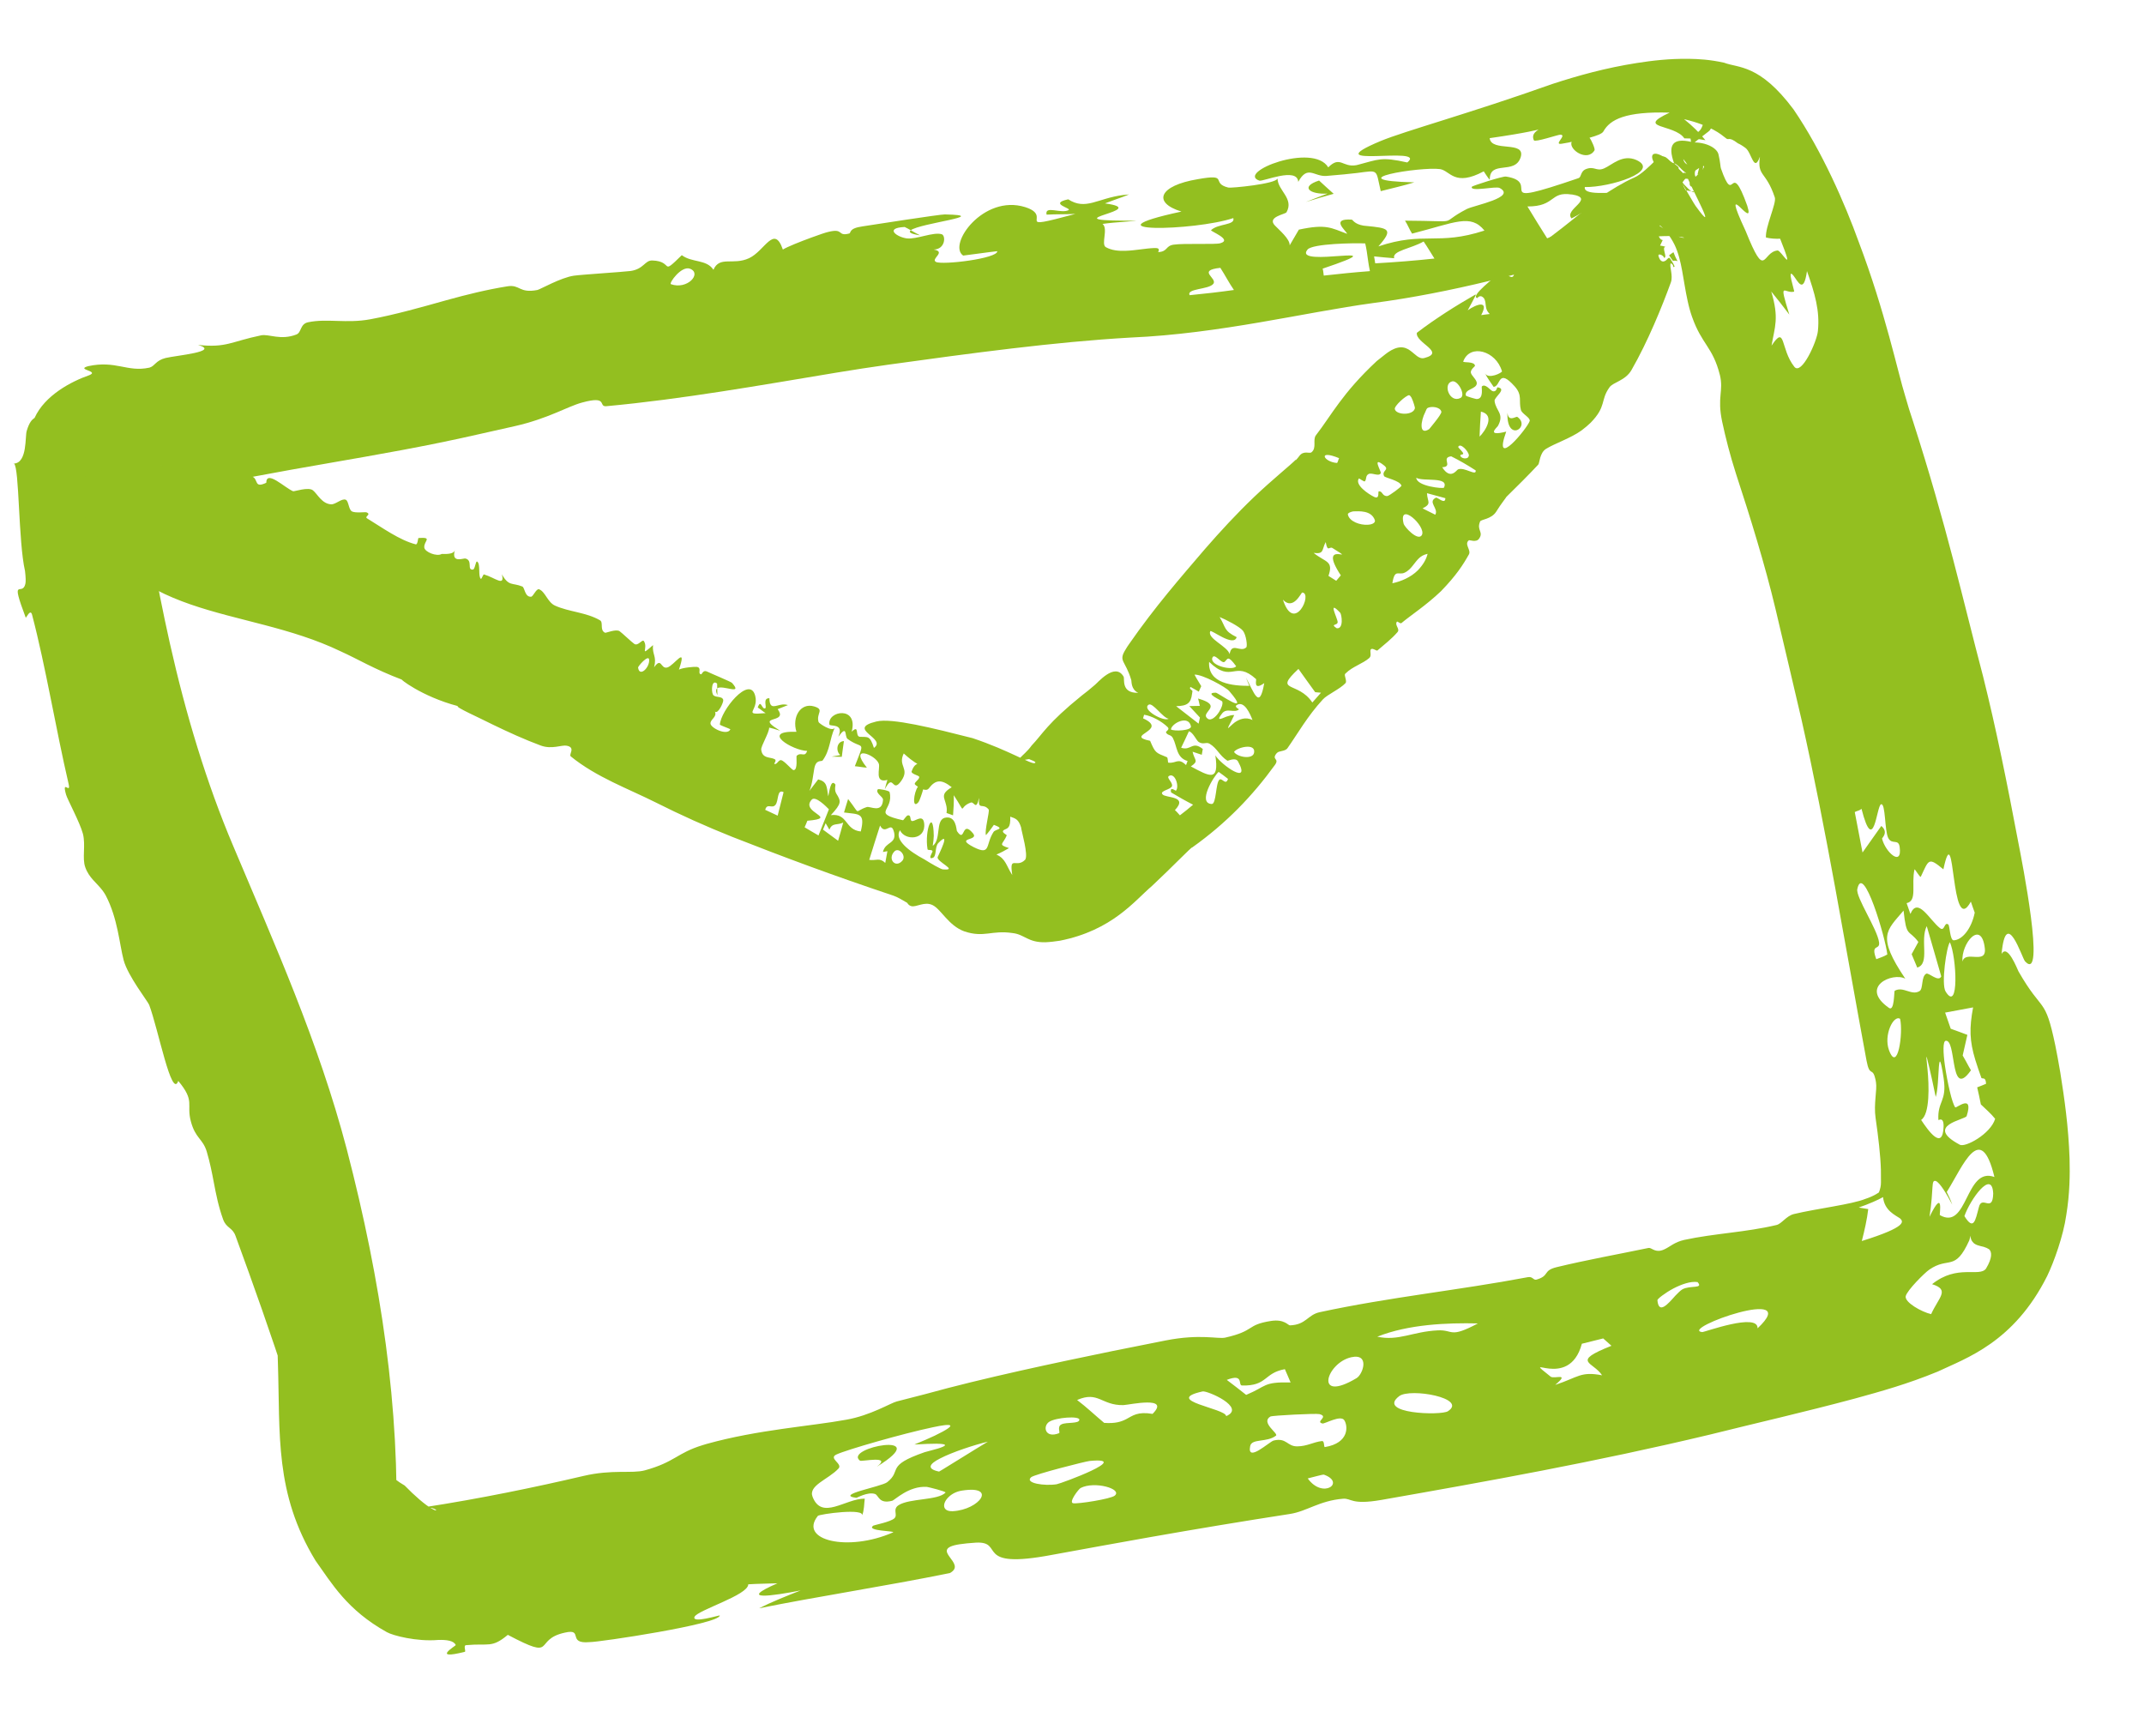
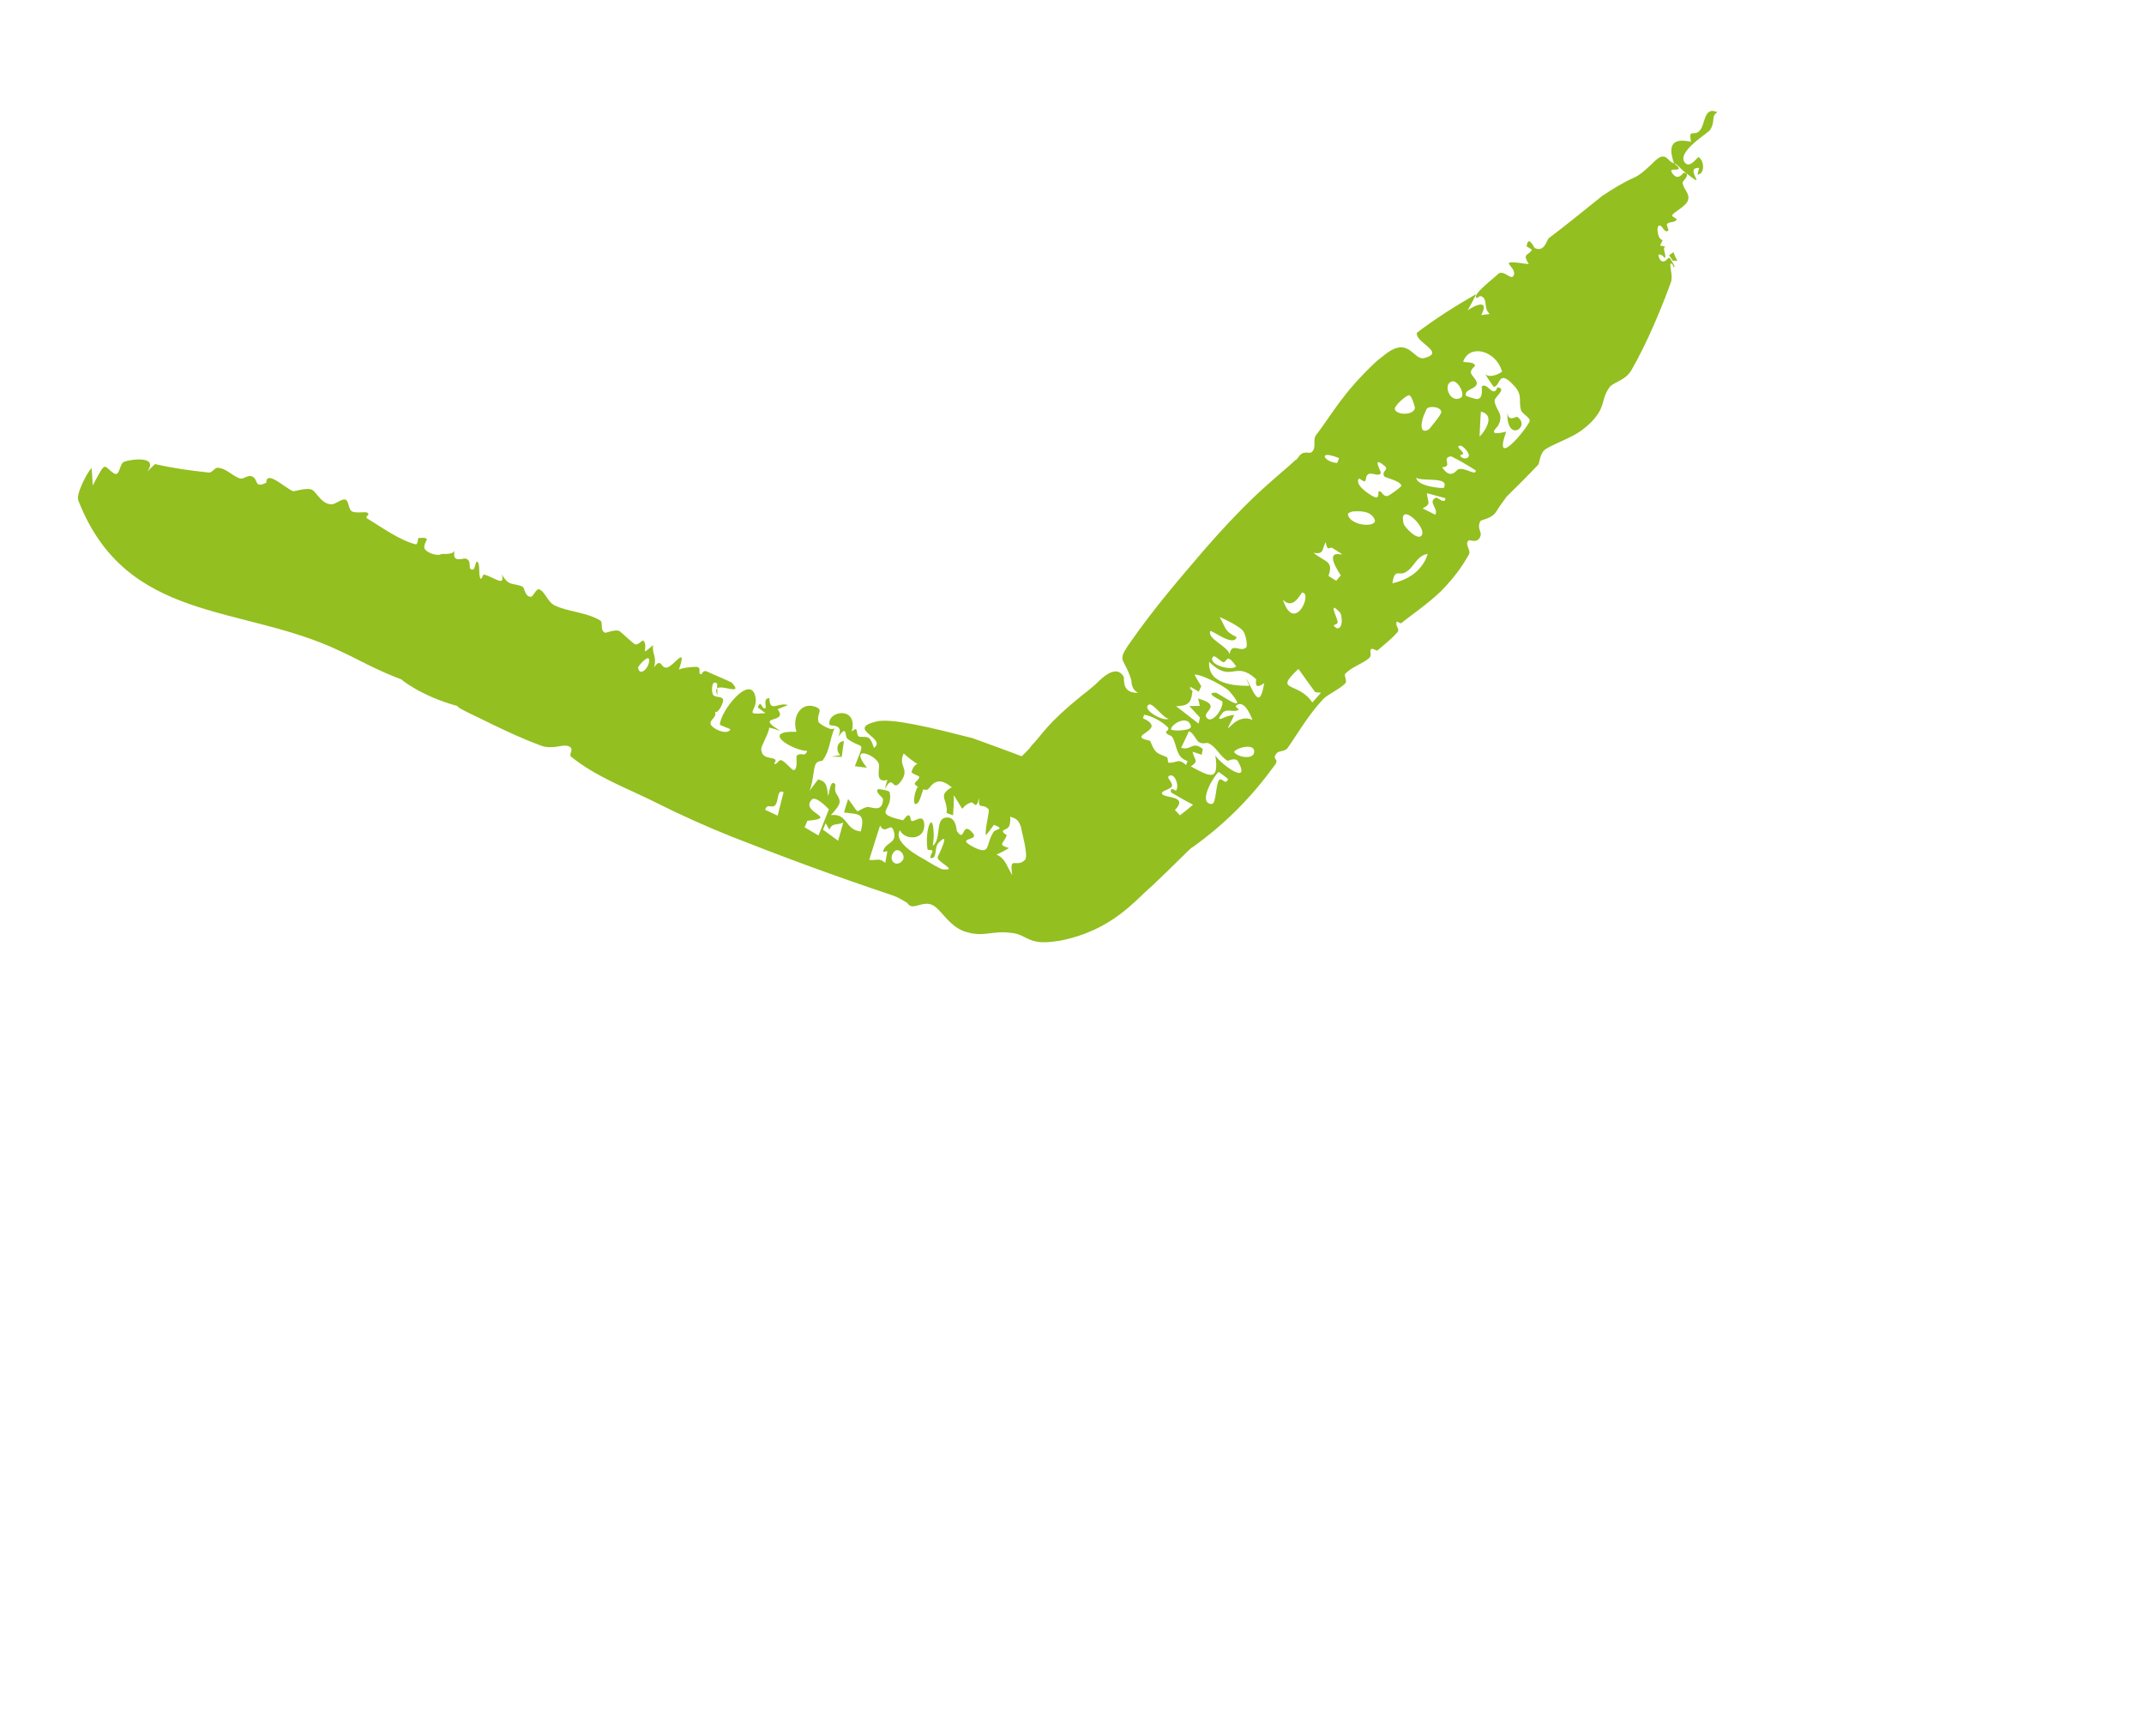
<svg xmlns="http://www.w3.org/2000/svg" width="21" height="17" viewBox="0 0 21 17" fill="none">
-   <path d="M20.18 10.503C20.221 10.762 20.26 11.028 20.271 11.348C20.275 11.509 20.273 11.688 20.239 11.898C20.21 12.105 20.117 12.361 20.052 12.496C19.725 13.149 19.257 13.301 18.979 13.433C18.677 13.557 18.421 13.627 18.171 13.696C17.672 13.83 17.208 13.935 16.743 14.051C15.63 14.317 14.565 14.508 13.528 14.69C13.231 14.741 13.239 14.671 13.154 14.678C12.923 14.697 12.801 14.801 12.635 14.827C12.163 14.9 11.708 14.976 11.265 15.054C10.946 15.111 10.627 15.168 10.308 15.227C9.523 15.376 9.851 15.091 9.557 15.108C9.492 15.112 9.439 15.118 9.398 15.124C9.085 15.173 9.484 15.31 9.303 15.406C8.674 15.534 7.991 15.638 7.435 15.751C7.55 15.692 7.697 15.633 7.842 15.576C7.569 15.63 7.213 15.681 7.615 15.506C7.515 15.51 7.418 15.51 7.329 15.516C7.329 15.517 7.329 15.517 7.329 15.517C7.327 15.623 6.834 15.768 6.803 15.834C6.772 15.903 7.05 15.816 7.05 15.821C7.051 15.906 5.862 16.084 5.776 16.082C5.549 16.103 5.721 15.946 5.534 15.989C5.212 16.058 5.467 16.271 4.974 16.011C4.814 16.144 4.79 16.091 4.565 16.112C4.536 16.114 4.566 16.174 4.553 16.177C4.217 16.262 4.467 16.117 4.464 16.111C4.446 16.068 4.374 16.058 4.291 16.061C4.083 16.079 3.848 16.018 3.79 15.985C3.399 15.768 3.25 15.507 3.091 15.285C2.688 14.624 2.745 14.047 2.722 13.348C2.72 13.229 2.708 12.963 2.688 12.747C2.688 12.742 2.688 12.728 2.688 12.724C2.684 12.574 2.655 12.385 2.653 12.298C2.646 12.098 2.736 12.194 2.758 12.084C2.55 11.943 2.508 11.791 2.559 11.395C2.399 11.282 2.511 11.279 2.429 11.02C2.39 10.9 2.296 10.739 2.229 10.582L2.235 10.603C2.171 10.453 2.143 10.392 2.146 10.263C2.227 10.446 2.253 10.432 2.334 10.569L2.33 10.555C2.354 10.596 2.381 10.65 2.41 10.727C2.46 10.823 2.667 11.917 2.784 11.816C2.849 11.761 2.719 11.404 2.729 11.388C2.789 11.291 2.922 11.48 2.92 11.669C2.897 11.626 2.872 11.574 2.848 11.527C2.822 11.953 3.143 11.613 2.87 11.976C2.836 12.02 2.793 12.012 2.76 12.08C2.78 12.091 2.812 12.008 2.829 12.073C2.846 12.141 2.781 12.28 2.852 12.291C2.957 12.309 2.88 12.027 2.882 12.006C2.881 12.006 2.881 12.006 2.88 12.006C2.905 11.809 2.969 12.204 2.979 12.222C3.057 12.338 3.096 12.246 3.167 12.432C3.189 12.495 3.204 12.604 3.2 12.745L3.2 12.711C3.206 12.802 3.206 12.878 3.211 12.922C3.223 13.021 3.268 12.865 3.279 12.932C3.291 13 3.256 13.082 3.27 13.158C3.276 13.191 3.329 13.188 3.331 13.204C3.357 13.37 3.242 13.264 3.255 13.415C3.262 13.515 3.389 13.825 3.404 13.604C3.421 13.708 3.438 13.808 3.459 13.907C3.467 13.842 3.471 13.775 3.484 13.711C3.476 13.905 3.579 13.976 3.604 14.083C3.63 14.188 3.546 14.311 3.63 14.401C3.805 14.582 3.592 14.055 3.615 13.947C3.619 13.915 3.721 14.021 3.727 14.037C3.75 14.113 3.709 14.213 3.726 14.266C3.787 14.454 3.916 14.519 3.961 14.547C3.961 14.547 3.961 14.547 3.962 14.547C4.062 14.65 4.165 14.739 4.231 14.776C4.303 14.819 4.282 14.761 4.157 14.761C4.699 14.678 5.253 14.563 5.714 14.455C5.998 14.388 6.189 14.434 6.316 14.4C6.613 14.318 6.628 14.231 6.882 14.153C6.895 14.149 6.908 14.145 6.922 14.141C7.423 14.001 7.948 13.967 8.289 13.904C8.528 13.862 8.724 13.74 8.784 13.725C8.875 13.701 8.969 13.678 9.064 13.653C9.63 13.496 10.341 13.346 10.895 13.232C11.083 13.194 11.258 13.159 11.416 13.128C11.757 13.061 11.93 13.116 12.001 13.1C12.298 13.033 12.204 12.975 12.448 12.937C12.58 12.916 12.617 12.981 12.635 12.98C12.794 12.974 12.807 12.877 12.926 12.851C13.613 12.703 14.288 12.636 14.965 12.508C15.014 12.499 15.018 12.54 15.049 12.532C15.182 12.494 15.107 12.444 15.247 12.41C15.54 12.339 15.843 12.285 16.146 12.222C16.175 12.216 16.203 12.263 16.27 12.247C16.28 12.245 16.29 12.241 16.299 12.237C16.356 12.212 16.399 12.165 16.497 12.143C16.793 12.079 17.099 12.069 17.401 11.997C17.451 11.985 17.497 11.908 17.57 11.89C17.8 11.835 18.137 11.796 18.272 11.741C18.448 11.684 18.48 11.584 18.383 11.732C18.437 11.597 18.421 11.617 18.423 11.456C18.419 11.317 18.398 11.136 18.371 10.949C18.351 10.812 18.387 10.675 18.375 10.601C18.373 10.585 18.37 10.572 18.367 10.561C18.34 10.448 18.313 10.552 18.282 10.386C18.074 9.266 17.887 8.12 17.645 7.046C17.56 6.684 17.476 6.323 17.391 5.965C17.288 5.532 17.143 5.064 17.004 4.641C16.945 4.457 16.901 4.283 16.868 4.129C16.817 3.886 16.884 3.831 16.846 3.673C16.776 3.396 16.67 3.376 16.574 3.105C16.556 3.055 16.542 3.003 16.53 2.947C16.485 2.744 16.475 2.549 16.402 2.397C16.312 2.215 16.194 2.167 16.063 1.991C16.146 2.129 16.238 2.202 16.301 2.244C16.479 2.352 16.496 2.325 16.497 2.328C16.494 2.325 16.459 2.318 16.416 2.315C16.329 2.308 16.207 2.312 16.102 2.334C15.958 2.363 15.807 2.402 15.655 2.449C14.987 2.663 14.209 2.868 13.449 2.968C12.774 3.06 11.952 3.268 11.073 3.306C10.331 3.348 9.506 3.46 8.697 3.572C8.531 3.595 8.361 3.622 8.189 3.65C7.454 3.772 6.68 3.91 5.94 3.978C5.854 3.986 5.965 3.87 5.699 3.943C5.556 3.982 5.368 4.1 5.04 4.174C4.917 4.201 4.795 4.229 4.675 4.256C3.683 4.483 2.722 4.593 1.796 4.814C1.646 4.851 1.489 4.879 1.357 4.9C1.294 4.909 1.231 4.92 1.227 4.92C1.226 4.918 1.244 4.918 1.318 4.875C1.388 4.841 1.538 4.695 1.581 4.555C1.486 4.785 1.47 4.821 1.454 4.943C1.44 5.055 1.449 5.202 1.477 5.361C1.533 5.679 1.595 5.993 1.664 6.301C1.819 6.992 2.023 7.67 2.285 8.287C2.684 9.235 3.121 10.203 3.397 11.257C3.734 12.552 3.919 13.807 3.879 15.025C3.875 15.162 3.635 15.172 3.547 15.117C3.568 15.033 3.6 14.951 3.628 14.862C3.324 14.857 3.398 14.851 3.32 14.498C3.273 14.281 3.205 14.485 3.138 14.382C3.05 14.247 2.723 13.584 2.944 13.669C2.901 13.635 2.859 13.602 2.817 13.569C2.655 13.069 2.484 12.587 2.307 12.104C2.277 12.02 2.218 12.03 2.186 11.944C2.14 11.817 2.117 11.7 2.094 11.579C2.076 11.484 2.057 11.386 2.025 11.278C1.986 11.15 1.914 11.151 1.869 10.981C1.824 10.811 1.914 10.787 1.746 10.586C1.682 10.771 1.55 10.077 1.461 9.841C1.448 9.807 1.252 9.558 1.211 9.403C1.17 9.248 1.154 8.996 1.036 8.77C1.027 8.753 1.016 8.737 1.005 8.722C0.948 8.646 0.871 8.597 0.835 8.493C0.803 8.405 0.841 8.278 0.812 8.165C0.782 8.053 0.659 7.827 0.647 7.782C0.602 7.623 0.697 7.787 0.672 7.677C0.548 7.146 0.448 6.53 0.314 6.02C0.297 5.957 0.255 6.057 0.252 6.049C0.095 5.631 0.217 5.847 0.248 5.72C0.254 5.698 0.252 5.652 0.245 5.592C0.179 5.306 0.19 4.575 0.137 4.54C0.27 4.532 0.244 4.27 0.262 4.219C0.287 4.135 0.313 4.11 0.339 4.092C0.439 3.871 0.7 3.735 0.873 3.675C0.981 3.632 0.735 3.621 0.864 3.586C1.135 3.527 1.246 3.647 1.461 3.601C1.463 3.601 1.466 3.6 1.468 3.599C1.518 3.583 1.526 3.53 1.622 3.506C1.724 3.481 2.163 3.444 1.94 3.378C2.219 3.408 2.259 3.346 2.558 3.284C2.634 3.269 2.749 3.336 2.903 3.276C2.955 3.256 2.937 3.173 3.018 3.156C3.203 3.117 3.394 3.17 3.626 3.127C3.874 3.081 4.123 3.01 4.373 2.94C4.571 2.885 4.77 2.836 4.97 2.804C5.096 2.784 5.082 2.875 5.264 2.84C5.291 2.834 5.494 2.718 5.621 2.7C5.697 2.689 6.097 2.664 6.176 2.654C6.307 2.635 6.315 2.549 6.389 2.551C6.604 2.558 6.462 2.71 6.678 2.499C6.777 2.574 6.92 2.538 6.988 2.642C7.048 2.503 7.18 2.601 7.336 2.529C7.491 2.458 7.582 2.194 7.668 2.444C7.711 2.417 7.837 2.367 7.946 2.327C8.022 2.299 8.087 2.277 8.11 2.272C8.271 2.231 8.196 2.318 8.318 2.287C8.339 2.281 8.308 2.237 8.448 2.217C8.539 2.203 9.213 2.098 9.254 2.1C9.724 2.109 9.011 2.185 8.921 2.255C8.902 2.244 8.882 2.233 8.861 2.223C8.656 2.233 8.789 2.324 8.884 2.335C8.979 2.345 9.143 2.269 9.224 2.294C9.265 2.307 9.261 2.442 9.145 2.444C9.273 2.466 9.113 2.535 9.167 2.565C9.227 2.598 9.774 2.532 9.768 2.46C9.665 2.471 9.538 2.491 9.434 2.503C9.279 2.397 9.631 1.901 10.04 2.028C10.335 2.121 9.885 2.27 10.533 2.095C10.431 2.1 10.344 2.097 10.251 2.102C10.23 2.008 10.392 2.096 10.466 2.058C10.502 2.039 10.265 1.995 10.463 1.952C10.634 2.063 10.747 1.943 11 1.91C11.019 1.908 11.038 1.906 11.059 1.904C11.039 1.912 11.02 1.92 11.001 1.927C10.941 1.948 10.882 1.97 10.823 1.992C11.295 2.056 10.297 2.158 11.013 2.161C11.049 2.162 11.089 2.162 11.134 2.162C11.094 2.166 11.054 2.169 11.013 2.172C10.941 2.177 10.87 2.183 10.799 2.193C10.858 2.239 10.781 2.393 10.832 2.421C10.89 2.453 10.958 2.459 11.028 2.456C11.122 2.453 11.22 2.432 11.309 2.429C11.378 2.426 11.339 2.469 11.345 2.469C11.44 2.464 11.413 2.408 11.496 2.396C11.599 2.381 11.906 2.397 11.953 2.382C12.076 2.347 11.851 2.264 11.862 2.254C11.933 2.187 12.101 2.208 12.08 2.136C11.7 2.263 10.583 2.285 11.572 2.072C11.285 1.984 11.352 1.818 11.731 1.755C12.048 1.698 11.852 1.793 12.031 1.837C12.053 1.844 12.498 1.802 12.513 1.748C12.515 1.866 12.677 1.944 12.601 2.079C12.589 2.099 12.407 2.124 12.487 2.208C12.527 2.251 12.636 2.34 12.632 2.403C12.661 2.354 12.692 2.3 12.722 2.249C12.991 2.191 13.037 2.232 13.195 2.29C13.184 2.258 13.027 2.137 13.24 2.151C13.251 2.152 13.265 2.195 13.356 2.21C13.362 2.211 13.369 2.212 13.376 2.212C13.602 2.234 13.653 2.241 13.501 2.413C13.951 2.263 14.079 2.408 14.54 2.258C14.404 2.091 14.256 2.179 13.831 2.288C13.804 2.246 13.789 2.203 13.762 2.161C14.346 2.164 14.068 2.202 14.367 2.047C14.441 2.01 14.857 1.933 14.689 1.841C14.65 1.82 14.397 1.883 14.416 1.829C14.42 1.82 14.72 1.724 14.75 1.729C15.124 1.786 14.555 2.054 15.46 1.745C15.461 1.744 15.462 1.744 15.464 1.743C15.488 1.735 15.482 1.679 15.529 1.658C15.617 1.621 15.634 1.683 15.712 1.649C15.79 1.616 15.89 1.507 16.028 1.567C16.269 1.678 15.771 1.836 15.523 1.832C15.507 1.912 15.729 1.892 16.006 1.872C16.144 1.862 16.297 1.853 16.427 1.858C16.49 1.861 16.549 1.868 16.579 1.875C16.608 1.868 16.601 1.94 16.451 1.754C16.536 1.895 16.593 1.997 16.608 2.017C16.845 2.344 16.566 1.844 16.517 1.713C16.539 1.742 16.554 1.752 16.562 1.753C16.599 1.767 16.804 1.532 16.607 1.669C16.579 1.718 16.651 1.809 16.598 1.827C16.526 1.844 16.556 1.767 16.554 1.76C16.533 1.736 16.404 1.765 16.386 1.755C16.089 1.598 16.109 1.309 16.495 1.705C16.66 1.62 16.282 1.465 16.497 1.407C16.655 1.366 16.823 1.435 16.834 1.52C16.85 1.587 16.851 1.636 16.856 1.649C16.994 2.044 16.94 1.53 17.114 2.015C17.199 2.284 16.831 1.688 17.098 2.262C17.298 2.758 17.256 2.468 17.411 2.453C17.447 2.45 17.589 2.721 17.436 2.338C17.395 2.34 17.34 2.337 17.297 2.326C17.289 2.223 17.402 1.99 17.384 1.934C17.297 1.671 17.21 1.733 17.238 1.534C17.18 1.697 17.158 1.496 17.098 1.45C17.066 1.426 17.042 1.412 17.023 1.404C16.922 1.327 16.939 1.386 16.898 1.348C16.86 1.319 16.762 1.23 16.495 1.167C16.575 1.231 16.644 1.297 16.704 1.373C16.634 1.359 16.566 1.356 16.498 1.355C16.401 1.212 16.011 1.262 16.354 1.103C15.922 1.09 15.77 1.17 15.705 1.287C15.693 1.31 15.637 1.33 15.569 1.349C15.589 1.374 15.626 1.459 15.618 1.472C15.548 1.589 15.362 1.465 15.394 1.389C15.383 1.392 15.372 1.394 15.363 1.396C15.33 1.402 15.305 1.407 15.295 1.408C15.211 1.421 15.354 1.32 15.283 1.319C15.259 1.319 15.035 1.396 15.024 1.374C14.958 1.233 15.354 1.244 14.591 1.353C14.607 1.494 14.945 1.373 14.895 1.539C14.839 1.718 14.589 1.562 14.592 1.761C14.568 1.734 14.555 1.71 14.533 1.678C14.245 1.832 14.205 1.672 14.105 1.656C13.913 1.63 13.077 1.767 13.853 1.786C13.745 1.819 13.633 1.844 13.524 1.872C13.473 1.655 13.51 1.666 13.293 1.694C13.221 1.702 13.124 1.713 12.992 1.723C12.87 1.732 12.809 1.612 12.716 1.781C12.707 1.632 12.37 1.781 12.335 1.769C12.104 1.69 12.86 1.392 13.01 1.639C13.127 1.522 13.149 1.641 13.283 1.618C13.289 1.617 13.294 1.616 13.3 1.614C13.502 1.562 13.525 1.533 13.784 1.591C13.998 1.42 12.845 1.665 13.523 1.381C13.768 1.28 14.391 1.112 15.203 0.823C15.457 0.74 15.727 0.665 16.033 0.617C16.187 0.593 16.347 0.574 16.541 0.576C16.64 0.578 16.745 0.583 16.887 0.614C17.025 0.668 17.233 0.624 17.567 1.071C17.846 1.479 18.072 1.998 18.205 2.367C18.467 3.057 18.588 3.646 18.662 3.882C18.686 3.968 18.711 4.047 18.736 4.121C19.068 5.152 19.224 5.866 19.423 6.621C19.553 7.142 19.656 7.653 19.771 8.261C19.803 8.424 20.042 9.639 19.835 9.415C19.805 9.383 19.648 8.872 19.605 9.343C19.663 9.238 19.759 9.492 19.771 9.514C20.009 9.93 20.029 9.749 20.131 10.237C20.146 10.311 20.162 10.396 20.18 10.503ZM18.236 12.154C18.688 12.013 18.642 11.962 18.61 11.932C18.564 11.9 18.458 11.857 18.444 11.724C18.395 11.752 18.306 11.791 18.206 11.826C18.237 11.832 18.269 11.836 18.299 11.841C18.299 11.841 18.299 11.841 18.299 11.841C18.287 11.943 18.263 12.049 18.236 12.154ZM3.55 13.426C3.584 13.463 3.619 13.499 3.653 13.538C3.65 13.665 3.651 13.788 3.656 13.907C3.633 13.896 3.609 13.885 3.585 13.873C3.569 13.729 3.56 13.581 3.55 13.426ZM15.394 1.905C15.178 1.872 15.24 2.023 14.961 2.022C15.024 2.128 15.089 2.23 15.154 2.334C15.344 2.264 15.382 2.207 15.58 2.178C15.584 2.177 15.588 2.177 15.592 2.176C15.587 2.171 15.581 2.165 15.575 2.16C15.548 2.135 15.519 2.11 15.492 2.085C15.46 2.103 15.426 2.122 15.393 2.139C15.312 2.051 15.638 1.943 15.394 1.904C15.394 1.905 15.394 1.905 15.394 1.905ZM13.372 2.384C13.271 2.379 12.856 2.385 12.807 2.444C12.651 2.634 13.764 2.358 12.955 2.631C12.962 2.653 12.962 2.676 12.966 2.699C13.117 2.682 13.264 2.667 13.411 2.656C13.413 2.656 13.416 2.655 13.418 2.655C13.404 2.591 13.397 2.526 13.387 2.461C13.383 2.435 13.378 2.41 13.372 2.384ZM18.486 9.349C18.469 9.186 18.248 8.439 18.192 8.707C18.175 8.785 18.387 9.097 18.405 9.228C18.416 9.313 18.318 9.234 18.378 9.394C18.413 9.38 18.452 9.368 18.485 9.348C18.485 9.349 18.486 9.349 18.486 9.349ZM19.014 9.562C18.968 9.399 18.919 9.234 18.872 9.07C18.803 9.209 18.907 9.438 18.779 9.476C18.761 9.432 18.743 9.389 18.724 9.345C18.746 9.305 18.768 9.265 18.79 9.225C18.693 9.095 18.674 9.189 18.645 8.918C18.478 9.116 18.379 9.165 18.662 9.585C18.539 9.518 18.207 9.664 18.502 9.871C18.557 9.91 18.551 9.707 18.558 9.703C18.644 9.656 18.722 9.755 18.802 9.706C18.839 9.684 18.816 9.564 18.867 9.536C18.892 9.523 18.988 9.623 19.014 9.562ZM18.611 9.978C18.547 9.937 18.448 10.136 18.502 10.284C18.587 10.515 18.643 10.116 18.611 9.978ZM3.55 13.425C3.55 13.426 3.55 13.426 3.55 13.426C3.55 13.426 3.55 13.426 3.55 13.426C3.55 13.426 3.55 13.425 3.55 13.425ZM13.944 2.365C13.824 2.435 13.631 2.456 13.656 2.529C13.59 2.524 13.524 2.518 13.459 2.511C13.463 2.534 13.467 2.557 13.47 2.579C13.664 2.568 13.857 2.553 14.05 2.532C14.015 2.477 13.982 2.42 13.944 2.365ZM11.953 2.623C11.717 2.649 11.929 2.723 11.884 2.78C11.839 2.837 11.619 2.824 11.652 2.891C11.796 2.877 11.944 2.86 12.086 2.84C12.037 2.769 11.999 2.694 11.953 2.623C11.953 2.623 11.953 2.623 11.953 2.623ZM14.082 13.029C14.24 13.021 14.193 13.111 14.476 12.961C14.476 12.961 14.476 12.961 14.475 12.961C14.176 12.954 13.796 12.969 13.49 13.091C13.7 13.136 13.835 13.041 14.082 13.029ZM15.941 2.009C15.989 1.935 15.704 1.941 15.658 2.015C15.586 2.13 15.874 2.116 15.941 2.009ZM8.01 14.847C7.82 15.085 8.305 15.201 8.746 15.008C8.785 14.992 8.474 14.997 8.554 14.941C8.562 14.936 8.726 14.904 8.761 14.869C8.796 14.834 8.74 14.783 8.8 14.742C8.907 14.672 9.187 14.696 9.261 14.618C9.271 14.607 9.09 14.563 9.079 14.562C8.901 14.55 8.764 14.692 8.738 14.698C8.606 14.732 8.608 14.644 8.57 14.631C8.498 14.608 8.395 14.67 8.387 14.669C8.169 14.64 8.634 14.56 8.69 14.516C8.839 14.398 8.668 14.357 9.057 14.222C9.07 14.217 9.133 14.203 9.185 14.187C9.256 14.165 9.306 14.141 9.174 14.139C9.126 14.139 9.056 14.141 8.956 14.147C9.038 14.113 9.104 14.085 9.156 14.06C9.398 13.943 9.322 13.938 9.137 13.978C8.846 14.039 8.289 14.199 8.192 14.245C8.111 14.283 8.257 14.335 8.213 14.382C8.114 14.489 7.915 14.547 7.959 14.659C8.05 14.893 8.28 14.676 8.47 14.677C8.463 14.734 8.466 14.787 8.443 14.846C8.482 14.765 8.024 14.829 8.01 14.846C8.01 14.846 8.01 14.847 8.01 14.847ZM10.815 13.935C10.927 13.943 10.982 13.923 11.03 13.899C11.095 13.865 11.141 13.822 11.289 13.847C11.469 13.668 11.061 13.758 11.012 13.76C11.009 13.76 11.005 13.76 11.002 13.761C10.788 13.765 10.758 13.62 10.55 13.711C10.646 13.784 10.725 13.86 10.815 13.935ZM8.589 14.364C8.741 14.249 8.439 14.317 8.423 14.305C8.256 14.177 9.168 14.008 8.589 14.364ZM18.607 8.297C18.596 8.209 18.532 8.278 18.495 8.207C18.458 8.134 18.47 7.861 18.424 7.877C18.38 7.894 18.354 8.394 18.233 7.921C18.21 7.942 18.189 7.94 18.167 7.953C18.193 8.084 18.218 8.217 18.243 8.349C18.304 8.262 18.368 8.172 18.427 8.089C18.501 8.151 18.433 8.208 18.434 8.212C18.434 8.212 18.434 8.212 18.434 8.212C18.467 8.348 18.633 8.493 18.607 8.297ZM16.234 12.734C16.247 12.877 16.338 12.77 16.41 12.689C16.436 12.662 16.46 12.638 16.479 12.627C16.556 12.585 16.689 12.625 16.627 12.556C16.558 12.546 16.47 12.578 16.392 12.618C16.306 12.664 16.232 12.722 16.234 12.734C16.234 12.734 16.234 12.734 16.234 12.734ZM12.206 13.661C12.412 13.575 12.368 13.533 12.641 13.539C12.623 13.495 12.603 13.451 12.585 13.409C12.376 13.447 12.416 13.575 12.165 13.569C12.123 13.567 12.188 13.447 12.016 13.514C12.079 13.56 12.143 13.612 12.206 13.661ZM13.236 13.292C12.991 13.346 12.866 13.748 13.287 13.497C13.35 13.46 13.42 13.252 13.236 13.292ZM19.038 10.563C19.03 10.508 19.023 10.469 19.017 10.442C19.002 10.371 18.996 10.391 18.991 10.446C18.985 10.529 18.981 10.684 18.96 10.743C18.934 10.616 18.914 10.527 18.899 10.463C18.857 10.285 18.867 10.34 18.879 10.467C18.895 10.631 18.904 10.912 18.817 10.968C18.886 11.072 19.029 11.275 19.037 11.033C19.039 10.93 18.987 10.975 18.986 10.968C18.976 10.782 19.071 10.79 19.038 10.563ZM10.373 14.036C10.388 14.03 10.35 13.972 10.398 13.949C10.446 13.926 10.569 13.946 10.572 13.905C10.576 13.864 10.341 13.882 10.276 13.925C10.211 13.968 10.236 14.09 10.373 14.036ZM12.01 13.869C12.21 13.784 11.824 13.617 11.779 13.627C11.38 13.716 12.008 13.793 12.01 13.869ZM19.535 11.527C19.4 10.968 19.227 11.421 19.068 11.674C19.088 11.713 19.107 11.755 19.122 11.798C19.069 11.696 19 11.58 18.96 11.566C18.912 11.554 18.943 11.63 18.899 11.917C19.041 11.627 18.996 11.89 19 11.9C19.276 12.058 19.248 11.421 19.535 11.527C19.535 11.527 19.535 11.527 19.535 11.527ZM9.676 14.119C9.552 14.148 9.327 14.221 9.207 14.284C9.106 14.335 9.069 14.385 9.198 14.412C9.209 14.405 9.22 14.399 9.232 14.392C9.377 14.304 9.524 14.21 9.676 14.119ZM17.806 3.241C17.826 3.043 17.776 2.874 17.699 2.655C17.666 2.885 17.612 2.758 17.567 2.7C17.497 2.612 17.58 2.853 17.573 2.856C17.478 2.881 17.418 2.732 17.526 3.081C17.468 3.003 17.409 2.929 17.349 2.855C17.428 3.118 17.383 3.199 17.352 3.385C17.492 3.174 17.436 3.417 17.575 3.592C17.645 3.681 17.797 3.344 17.806 3.241C17.806 3.241 17.806 3.241 17.806 3.241ZM19.542 10.957C19.501 10.905 19.448 10.861 19.402 10.816C19.391 10.759 19.379 10.704 19.366 10.649C19.395 10.637 19.426 10.627 19.453 10.614C19.45 10.537 19.413 10.574 19.405 10.553C19.405 10.553 19.405 10.553 19.406 10.553C19.383 10.488 19.364 10.433 19.348 10.381C19.291 10.194 19.288 10.07 19.326 9.866C19.235 9.883 19.143 9.9 19.052 9.917C19.07 9.97 19.089 10.022 19.107 10.075C19.162 10.095 19.216 10.114 19.27 10.135C19.255 10.202 19.239 10.27 19.224 10.337C19.235 10.357 19.246 10.377 19.258 10.397C19.274 10.428 19.291 10.458 19.305 10.482C19.192 10.642 19.161 10.542 19.139 10.419C19.12 10.312 19.108 10.186 19.058 10.193C19.029 10.197 19.032 10.306 19.05 10.435C19.075 10.604 19.119 10.802 19.151 10.845C19.16 10.857 19.335 10.704 19.263 10.93C19.251 10.967 18.84 11.021 19.196 11.211C19.247 11.241 19.498 11.106 19.542 10.957ZM19.304 8.83C19.102 9.202 19.154 7.959 19.035 8.514C18.887 8.391 18.893 8.418 18.814 8.586C18.807 8.6 18.755 8.505 18.752 8.515C18.719 8.663 18.782 8.823 18.675 8.845C18.688 8.881 18.699 8.915 18.712 8.951C18.784 8.777 18.899 9.01 19.002 9.09C19.049 9.126 19.042 9.024 19.083 9.054C19.098 9.065 19.099 9.21 19.136 9.209C19.218 9.206 19.31 9.098 19.342 8.938C19.342 8.938 19.342 8.938 19.342 8.938C19.329 8.901 19.316 8.867 19.304 8.83ZM15.692 13.469C15.606 13.335 15.38 13.34 15.784 13.18C15.757 13.156 15.73 13.133 15.703 13.108C15.633 13.126 15.565 13.143 15.494 13.16C15.367 13.632 14.873 13.23 15.188 13.482C15.222 13.509 15.382 13.438 15.235 13.561C15.235 13.561 15.235 13.562 15.236 13.562C15.462 13.487 15.481 13.429 15.692 13.469ZM17.215 13.009C17.673 12.579 16.442 13.016 16.672 13.046C16.693 13.048 17.222 12.852 17.215 13.009ZM12.977 14.172C13.218 14.132 13.203 13.964 13.167 13.909C13.132 13.854 12.976 13.946 12.953 13.941C12.878 13.923 13.022 13.875 12.923 13.849C12.89 13.841 12.461 13.862 12.443 13.873C12.344 13.932 12.525 14.039 12.498 14.06C12.408 14.13 12.26 14.085 12.245 14.163C12.212 14.329 12.433 14.119 12.475 14.108C12.602 14.077 12.606 14.166 12.706 14.165C12.805 14.164 12.862 14.123 12.948 14.113C12.976 14.11 12.964 14.174 12.977 14.172ZM13.705 13.673C13.478 13.846 14.115 13.865 14.182 13.821C14.379 13.693 13.814 13.591 13.705 13.673ZM19.057 9.711C19.19 9.924 19.165 9.375 19.099 9.228C19.067 9.264 19.011 9.638 19.057 9.711ZM19.523 11.689C19.512 11.445 19.297 11.749 19.241 11.91C19.332 12.057 19.348 11.953 19.382 11.825C19.411 11.698 19.518 11.886 19.523 11.689ZM10.35 14.536C10.396 14.528 11.102 14.267 10.673 14.308C10.64 14.31 10.135 14.438 10.1 14.467C10.032 14.526 10.233 14.555 10.35 14.536ZM18.915 12.87C18.991 12.703 19.101 12.632 18.925 12.577C18.925 12.577 18.924 12.577 18.924 12.577C19.171 12.378 19.387 12.511 19.452 12.425C19.518 12.316 19.509 12.259 19.483 12.235C19.468 12.225 19.45 12.217 19.43 12.211C19.389 12.201 19.344 12.194 19.321 12.162C19.309 12.148 19.301 12.129 19.301 12.102C19.297 12.118 19.293 12.133 19.289 12.147C19.147 12.46 19.089 12.301 18.896 12.435C18.851 12.466 18.68 12.636 18.666 12.694C18.653 12.754 18.822 12.849 18.915 12.87ZM9.333 14.8C9.596 14.785 9.77 14.544 9.424 14.598C9.369 14.606 9.324 14.63 9.293 14.66C9.229 14.72 9.226 14.801 9.325 14.8C9.327 14.8 9.33 14.8 9.333 14.8ZM12.92 1.768C12.967 1.811 13.014 1.855 13.063 1.898C12.971 1.923 12.881 1.95 12.791 1.978C12.861 1.95 12.932 1.923 13.003 1.896C12.827 1.906 12.731 1.829 12.92 1.768C12.92 1.768 12.92 1.768 12.92 1.768ZM6.759 2.632C6.673 2.599 6.55 2.775 6.571 2.783C6.732 2.841 6.878 2.678 6.759 2.632ZM19.441 9.288C19.408 8.998 19.206 9.24 19.222 9.418C19.248 9.302 19.459 9.453 19.441 9.288ZM8.921 2.255C8.951 2.272 8.979 2.289 9.012 2.305C8.916 2.29 8.897 2.274 8.921 2.255ZM10.511 14.722C10.557 14.731 10.879 14.68 10.918 14.648C10.999 14.582 10.72 14.502 10.584 14.573C10.567 14.581 10.464 14.713 10.511 14.722C10.511 14.722 10.511 14.722 10.511 14.722ZM12.512 1.741C12.513 1.744 12.513 1.746 12.513 1.748C12.513 1.746 12.512 1.744 12.512 1.741ZM0.126 4.541C0.13 4.54 0.134 4.539 0.137 4.54C0.134 4.54 0.13 4.541 0.126 4.541ZM12.809 14.479C12.958 14.686 13.183 14.518 12.967 14.442C12.954 14.439 12.835 14.474 12.809 14.479Z" fill="#93BF20" />
-   <path d="M11.059 6.308C11.312 5.943 11.562 5.658 11.803 5.376C11.952 5.205 12.111 5.032 12.287 4.864C12.467 4.693 12.639 4.556 12.694 4.5C12.678 4.522 12.704 4.497 12.728 4.464C12.769 4.41 12.826 4.445 12.845 4.43C12.9 4.387 12.855 4.308 12.889 4.263C13.042 4.066 13.145 3.853 13.485 3.536C13.514 3.513 13.542 3.49 13.571 3.468C13.805 3.287 13.843 3.536 13.952 3.506C14.166 3.45 13.86 3.357 13.878 3.259C14.06 3.12 14.262 2.993 14.454 2.883C14.452 2.884 14.45 2.886 14.449 2.888C14.451 2.887 14.454 2.887 14.457 2.886C14.431 2.937 14.404 2.988 14.376 3.039C14.457 2.981 14.591 2.931 14.508 3.086C14.539 3.081 14.571 3.078 14.602 3.074C14.603 3.079 14.604 3.084 14.606 3.087C14.528 3.028 14.569 2.97 14.533 2.918C14.492 2.876 14.47 2.925 14.468 2.919C14.398 2.899 14.651 2.71 14.675 2.682C14.729 2.637 14.802 2.752 14.826 2.698C14.867 2.605 14.618 2.534 14.974 2.587C14.911 2.483 14.961 2.508 15.004 2.45C15.01 2.442 14.952 2.416 14.953 2.412C14.969 2.294 15.026 2.426 15.032 2.429C15.129 2.475 15.149 2.349 15.171 2.332C15.359 2.191 15.485 2.084 15.693 1.919C15.783 1.859 15.895 1.788 16.009 1.738C16.077 1.708 16.158 1.626 16.215 1.571C16.231 1.558 16.244 1.548 16.256 1.541C16.328 1.506 16.344 1.592 16.397 1.598C16.331 1.415 16.388 1.349 16.563 1.389C16.538 1.248 16.589 1.345 16.649 1.278C16.705 1.22 16.685 1.037 16.822 1.099C16.755 1.139 16.806 1.185 16.75 1.272C16.743 1.297 16.404 1.493 16.508 1.598C16.559 1.649 16.628 1.53 16.64 1.539C16.703 1.593 16.691 1.708 16.627 1.709C16.631 1.689 16.637 1.666 16.643 1.645C16.477 1.634 16.763 1.892 16.497 1.681C16.463 1.656 16.443 1.619 16.399 1.599C16.407 1.616 16.454 1.634 16.44 1.654C16.427 1.674 16.34 1.639 16.38 1.697C16.438 1.779 16.483 1.692 16.493 1.692C16.493 1.692 16.492 1.691 16.492 1.691C16.572 1.699 16.477 1.777 16.48 1.789C16.491 1.852 16.531 1.875 16.538 1.929C16.538 1.938 16.536 1.948 16.534 1.959C16.523 2.009 16.418 2.067 16.386 2.097C16.355 2.128 16.438 2.133 16.418 2.157C16.398 2.182 16.348 2.169 16.328 2.194C16.32 2.204 16.346 2.251 16.342 2.255C16.303 2.3 16.279 2.186 16.246 2.212C16.222 2.231 16.238 2.347 16.286 2.351C16.278 2.369 16.27 2.385 16.26 2.405C16.28 2.408 16.296 2.41 16.314 2.419C16.276 2.417 16.322 2.499 16.309 2.52C16.307 2.523 16.304 2.525 16.299 2.526C16.299 2.501 16.226 2.469 16.248 2.518C16.28 2.609 16.343 2.523 16.321 2.547C16.334 2.533 16.344 2.523 16.351 2.525C16.36 2.527 16.403 2.604 16.402 2.609C16.401 2.614 16.396 2.615 16.389 2.615C16.393 2.592 16.365 2.575 16.363 2.58C16.351 2.613 16.389 2.699 16.366 2.765C16.28 3.002 16.14 3.346 15.98 3.624C15.92 3.729 15.798 3.743 15.764 3.794C15.673 3.921 15.738 3.979 15.579 4.141C15.555 4.164 15.525 4.19 15.49 4.216C15.384 4.292 15.226 4.344 15.143 4.396C15.08 4.435 15.08 4.537 15.067 4.55C14.971 4.653 14.86 4.763 14.751 4.87C14.767 4.855 14.698 4.939 14.655 5.011C14.608 5.085 14.507 5.087 14.498 5.106C14.459 5.194 14.536 5.209 14.486 5.277C14.459 5.315 14.393 5.287 14.388 5.291C14.338 5.328 14.411 5.386 14.388 5.429C14.329 5.534 14.264 5.635 14.114 5.79C13.967 5.93 13.819 6.025 13.727 6.102C13.715 6.112 13.688 6.081 13.682 6.089C13.658 6.124 13.716 6.159 13.688 6.191C13.631 6.257 13.562 6.31 13.491 6.371C13.484 6.377 13.443 6.343 13.428 6.359C13.413 6.374 13.438 6.42 13.413 6.443C13.349 6.5 13.248 6.527 13.181 6.594C13.179 6.596 13.177 6.598 13.175 6.6C13.163 6.613 13.196 6.671 13.179 6.69C13.123 6.75 13.002 6.801 12.957 6.85C12.806 7.014 12.709 7.188 12.61 7.328C12.593 7.352 12.549 7.355 12.524 7.363C12.514 7.368 12.506 7.374 12.501 7.381C12.454 7.443 12.534 7.426 12.488 7.491C12.268 7.794 12.015 8.059 11.677 8.3C11.677 8.287 11.474 8.499 11.284 8.676C11.113 8.821 10.896 9.111 10.381 9.213C10.334 9.22 10.287 9.226 10.24 9.228C10.067 9.232 10.036 9.151 9.918 9.138C9.711 9.107 9.64 9.187 9.444 9.121C9.291 9.065 9.218 8.906 9.136 8.865C9.055 8.824 8.976 8.888 8.925 8.874C8.905 8.869 8.893 8.854 8.886 8.842C8.838 8.814 8.79 8.784 8.743 8.769C8.166 8.576 7.686 8.398 7.17 8.195C6.917 8.094 6.669 7.983 6.423 7.859C6.154 7.724 5.84 7.611 5.591 7.408C5.567 7.389 5.643 7.32 5.55 7.303C5.5 7.294 5.406 7.341 5.298 7.302C5.139 7.243 4.981 7.171 4.828 7.097C4.695 7.029 4.457 6.925 4.484 6.915C4.124 6.82 3.902 6.637 3.939 6.657C3.662 6.552 3.508 6.456 3.335 6.378C2.372 5.915 1.239 6.111 0.767 4.901C0.743 4.841 0.848 4.635 0.897 4.583C0.903 4.636 0.904 4.696 0.908 4.755C1.044 4.498 1.01 4.565 1.113 4.634C1.176 4.677 1.167 4.54 1.216 4.522C1.279 4.498 1.559 4.459 1.442 4.618C1.468 4.593 1.493 4.569 1.519 4.545C1.691 4.585 1.868 4.609 2.047 4.628C2.078 4.631 2.104 4.577 2.136 4.581C2.22 4.59 2.266 4.654 2.345 4.684C2.389 4.701 2.424 4.641 2.477 4.67C2.53 4.7 2.49 4.784 2.608 4.728C2.609 4.598 2.791 4.779 2.871 4.811C2.882 4.815 3.021 4.766 3.065 4.802C3.109 4.837 3.153 4.935 3.244 4.939C3.288 4.941 3.347 4.879 3.386 4.894C3.415 4.905 3.414 4.987 3.445 5.007C3.478 5.028 3.577 5.012 3.591 5.018C3.641 5.04 3.565 5.058 3.596 5.077C3.746 5.169 3.915 5.291 4.072 5.331C4.091 5.336 4.095 5.27 4.098 5.269C4.245 5.259 4.148 5.299 4.156 5.363C4.161 5.406 4.278 5.454 4.327 5.425C4.394 5.428 4.441 5.421 4.454 5.393C4.42 5.52 4.541 5.464 4.56 5.47C4.634 5.49 4.57 5.586 4.633 5.578C4.654 5.574 4.658 5.49 4.674 5.5C4.709 5.524 4.681 5.647 4.71 5.669C4.717 5.674 4.733 5.621 4.742 5.625C4.742 5.625 4.743 5.626 4.744 5.627C4.848 5.657 4.948 5.751 4.916 5.625C4.985 5.746 5.017 5.704 5.116 5.744C5.14 5.754 5.14 5.849 5.202 5.844C5.223 5.842 5.253 5.762 5.28 5.771C5.341 5.794 5.363 5.898 5.436 5.931C5.572 5.993 5.742 5.996 5.877 6.075C5.913 6.096 5.871 6.172 5.927 6.197C5.936 6.2 6.031 6.159 6.068 6.181C6.089 6.195 6.192 6.293 6.214 6.307C6.252 6.329 6.291 6.256 6.307 6.279C6.353 6.349 6.256 6.441 6.396 6.318C6.387 6.414 6.435 6.424 6.407 6.535C6.481 6.43 6.469 6.555 6.536 6.537C6.603 6.519 6.734 6.31 6.65 6.558C6.685 6.538 6.807 6.528 6.825 6.531C6.88 6.541 6.827 6.598 6.868 6.604C6.875 6.605 6.886 6.556 6.928 6.578C6.955 6.592 7.161 6.677 7.17 6.688C7.283 6.815 7.076 6.703 7.025 6.741C7.025 6.725 7.025 6.71 7.024 6.695C6.971 6.649 6.965 6.766 6.983 6.802C7.002 6.837 7.074 6.812 7.084 6.855C7.089 6.877 7.032 6.998 7.003 6.969C7.025 7.023 6.958 7.043 6.959 7.085C6.959 7.13 7.126 7.21 7.154 7.142C7.123 7.127 7.082 7.114 7.051 7.098C7.056 6.962 7.343 6.606 7.397 6.814C7.436 6.965 7.259 7.004 7.499 6.984C7.471 6.967 7.448 6.945 7.422 6.929C7.454 6.839 7.461 6.955 7.496 6.936C7.513 6.926 7.467 6.836 7.536 6.838C7.538 6.959 7.598 6.905 7.669 6.899C7.685 6.898 7.701 6.9 7.718 6.905C7.698 6.913 7.678 6.921 7.658 6.929C7.644 6.934 7.631 6.94 7.617 6.945C7.628 6.96 7.634 6.972 7.637 6.982C7.645 7.004 7.635 7.018 7.62 7.027C7.576 7.054 7.483 7.046 7.584 7.119C7.6 7.13 7.619 7.142 7.642 7.157C7.621 7.151 7.599 7.144 7.578 7.137C7.563 7.133 7.549 7.129 7.534 7.126C7.533 7.179 7.452 7.307 7.456 7.342C7.459 7.367 7.467 7.384 7.478 7.395C7.508 7.425 7.555 7.417 7.589 7.436C7.609 7.447 7.581 7.479 7.583 7.48C7.61 7.495 7.624 7.438 7.652 7.445C7.686 7.453 7.756 7.542 7.773 7.542C7.818 7.542 7.796 7.409 7.803 7.402C7.849 7.36 7.882 7.423 7.906 7.354C7.767 7.352 7.438 7.155 7.801 7.167C7.756 7.022 7.841 6.88 7.973 6.918C8.082 6.95 7.991 6.984 8.018 7.072C8.022 7.084 8.149 7.172 8.176 7.128C8.126 7.234 8.132 7.348 8.057 7.448C8.045 7.462 7.991 7.433 7.975 7.531C7.966 7.58 7.955 7.69 7.927 7.746C7.955 7.71 7.985 7.67 8.014 7.633C8.103 7.656 8.097 7.704 8.112 7.798C8.123 7.766 8.135 7.618 8.183 7.684C8.185 7.688 8.169 7.736 8.192 7.773C8.238 7.847 8.246 7.867 8.138 7.983C8.307 7.962 8.272 8.127 8.431 8.143C8.478 7.955 8.41 7.977 8.267 7.957C8.279 7.912 8.294 7.87 8.307 7.825C8.438 7.993 8.357 7.947 8.49 7.904C8.523 7.893 8.641 7.97 8.649 7.833C8.651 7.801 8.571 7.77 8.598 7.73C8.604 7.723 8.709 7.742 8.713 7.757C8.759 7.943 8.526 7.96 8.843 8.033C8.852 8.035 8.876 7.985 8.895 7.985C8.931 7.984 8.906 8.044 8.939 8.041C8.972 8.038 9.042 7.973 9.052 8.064C9.071 8.23 8.863 8.236 8.815 8.131C8.756 8.222 8.902 8.336 9.055 8.417C9.121 8.459 9.216 8.513 9.234 8.514C9.399 8.529 9.164 8.438 9.185 8.392C9.193 8.371 9.323 8.118 9.189 8.258C9.153 8.3 9.178 8.393 9.131 8.403C9.087 8.416 9.134 8.346 9.134 8.339C9.134 8.321 9.103 8.326 9.092 8.323C9.088 8.322 9.085 8.32 9.085 8.317C9.054 8.129 9.142 7.907 9.146 8.186C9.145 8.214 9.142 8.246 9.136 8.284C9.22 8.222 9.162 8.04 9.25 8.01C9.367 7.979 9.367 8.129 9.373 8.139C9.457 8.266 9.415 8.023 9.53 8.161C9.595 8.239 9.343 8.196 9.538 8.297C9.709 8.382 9.65 8.272 9.732 8.147C9.752 8.118 9.851 8.122 9.735 8.078C9.713 8.11 9.682 8.152 9.657 8.179C9.642 8.138 9.695 7.942 9.684 7.928C9.626 7.856 9.578 7.945 9.59 7.814C9.559 7.947 9.543 7.847 9.508 7.86C9.378 7.907 9.477 7.994 9.342 7.788C9.344 7.855 9.34 7.92 9.335 7.985C9.314 7.977 9.292 7.969 9.271 7.962C9.276 7.931 9.273 7.905 9.267 7.883C9.25 7.809 9.209 7.777 9.322 7.71C9.22 7.628 9.162 7.636 9.097 7.722C9.084 7.738 9.064 7.738 9.042 7.731C9.035 7.76 9.005 7.846 8.997 7.855C8.93 7.934 8.95 7.758 8.991 7.705C8.977 7.696 8.967 7.688 8.964 7.685C8.942 7.665 9.015 7.632 9.002 7.605C8.998 7.596 8.921 7.577 8.929 7.555C8.979 7.41 9.055 7.562 8.852 7.379C8.791 7.504 8.914 7.524 8.828 7.647C8.735 7.78 8.756 7.558 8.666 7.731C8.673 7.699 8.682 7.674 8.692 7.638C8.561 7.674 8.623 7.525 8.608 7.48C8.577 7.39 8.306 7.288 8.491 7.518C8.451 7.516 8.412 7.507 8.373 7.504C8.477 7.233 8.454 7.348 8.302 7.237C8.269 7.213 8.305 7.089 8.211 7.215C8.272 7.079 8.127 7.117 8.124 7.096C8.101 6.96 8.41 6.91 8.342 7.166C8.423 7.089 8.37 7.214 8.424 7.216C8.5 7.22 8.52 7.2 8.56 7.325C8.693 7.229 8.279 7.14 8.584 7.066C8.733 7.029 9.14 7.131 9.526 7.229C9.89 7.351 10.103 7.49 10.136 7.473C10.164 7.46 10.075 7.437 10.082 7.434C10.082 7.434 10.082 7.434 10.081 7.434C9.886 7.473 10.03 7.409 10.104 7.302C10.215 7.186 10.254 7.088 10.598 6.81C10.633 6.784 10.673 6.752 10.719 6.712C10.745 6.695 10.919 6.48 11.005 6.626C11.019 6.647 10.976 6.79 11.149 6.785C11.077 6.754 11.084 6.671 11.081 6.662C11.023 6.463 10.95 6.48 11.026 6.359C11.035 6.343 11.046 6.326 11.059 6.308ZM12.718 6.551C12.467 6.786 12.713 6.667 12.854 6.88C12.882 6.848 12.911 6.816 12.939 6.784C12.92 6.782 12.901 6.78 12.882 6.779C12.882 6.779 12.882 6.779 12.882 6.779C12.827 6.704 12.773 6.628 12.718 6.551ZM16.391 2.47C16.402 2.5 16.416 2.53 16.431 2.558C16.419 2.554 16.407 2.55 16.386 2.555C16.373 2.537 16.36 2.519 16.348 2.501C16.367 2.486 16.372 2.483 16.391 2.47ZM8.755 8.145C8.729 8.036 8.672 8.186 8.62 8.085C8.583 8.198 8.549 8.309 8.514 8.421C8.583 8.431 8.614 8.396 8.671 8.451C8.678 8.413 8.685 8.374 8.692 8.336C8.677 8.338 8.662 8.342 8.648 8.344C8.672 8.239 8.786 8.269 8.756 8.145C8.756 8.145 8.755 8.145 8.755 8.145ZM8.119 7.926C8.093 7.899 7.987 7.792 7.951 7.831C7.83 7.96 8.228 8.01 7.908 8.038C7.9 8.06 7.89 8.081 7.881 8.102C7.926 8.129 7.971 8.156 8.017 8.182C8.05 8.096 8.086 8.013 8.119 7.926ZM11.937 7.559C11.89 7.598 11.725 7.868 11.869 7.874C11.915 7.874 11.906 7.669 11.944 7.636C11.97 7.614 12.006 7.698 12.028 7.628C11.999 7.606 11.967 7.58 11.937 7.56C11.937 7.559 11.937 7.559 11.937 7.559ZM11.645 7.162C11.62 7.215 11.596 7.27 11.569 7.323C11.667 7.356 11.677 7.252 11.781 7.335C11.777 7.354 11.774 7.373 11.771 7.392C11.741 7.382 11.711 7.372 11.681 7.362C11.699 7.448 11.747 7.45 11.664 7.506C11.847 7.604 11.944 7.662 11.904 7.398C11.964 7.494 12.258 7.697 12.126 7.457C12.101 7.413 12.028 7.454 12.022 7.45C11.943 7.399 11.924 7.33 11.848 7.284C11.814 7.263 11.787 7.297 11.74 7.266C11.718 7.251 11.685 7.171 11.645 7.162ZM12.087 7.364C12.118 7.415 12.268 7.441 12.283 7.374C12.305 7.272 12.115 7.319 12.087 7.364ZM16.391 2.469C16.391 2.469 16.391 2.469 16.391 2.47C16.391 2.469 16.391 2.469 16.391 2.469C16.391 2.469 16.391 2.469 16.391 2.469ZM8.259 8.056C8.203 8.084 8.15 8.054 8.124 8.126C8.112 8.104 8.099 8.083 8.087 8.062C8.078 8.083 8.069 8.104 8.061 8.125C8.111 8.161 8.16 8.197 8.209 8.234C8.226 8.175 8.244 8.116 8.259 8.056ZM7.675 7.758C7.608 7.724 7.629 7.843 7.595 7.883C7.561 7.924 7.514 7.861 7.495 7.931C7.535 7.95 7.576 7.969 7.617 7.988C7.635 7.911 7.657 7.835 7.675 7.758C7.675 7.758 7.675 7.758 7.675 7.758ZM13.759 5.608C13.698 5.638 13.661 5.565 13.638 5.712C13.638 5.712 13.639 5.712 13.639 5.712C13.72 5.695 13.818 5.655 13.888 5.585C13.94 5.53 13.97 5.478 13.983 5.424C13.908 5.44 13.883 5.483 13.838 5.539C13.818 5.564 13.796 5.59 13.759 5.608ZM8.837 8.431C8.882 8.382 8.805 8.294 8.761 8.338C8.69 8.411 8.769 8.506 8.837 8.431ZM14.711 3.635C14.653 3.435 14.397 3.363 14.332 3.54C14.327 3.555 14.446 3.535 14.447 3.584C14.446 3.588 14.4 3.622 14.407 3.651C14.414 3.681 14.465 3.718 14.465 3.753C14.464 3.813 14.341 3.809 14.358 3.874C14.361 3.882 14.457 3.908 14.462 3.908C14.538 3.909 14.508 3.791 14.514 3.785C14.547 3.752 14.597 3.822 14.618 3.83C14.659 3.845 14.663 3.792 14.667 3.793C14.767 3.807 14.634 3.889 14.639 3.927C14.651 4.026 14.739 4.051 14.671 4.173C14.664 4.185 14.55 4.279 14.753 4.227C14.613 4.617 14.963 4.191 14.983 4.123C14.991 4.09 14.907 4.053 14.897 4.015C14.873 3.926 14.915 3.872 14.836 3.784C14.67 3.599 14.703 3.782 14.63 3.789C14.6 3.744 14.568 3.702 14.544 3.654C14.575 3.72 14.716 3.65 14.712 3.635C14.712 3.635 14.711 3.635 14.711 3.635ZM14.214 4.469C14.109 4.482 14.239 4.57 14.126 4.576C14.208 4.706 14.268 4.601 14.281 4.597C14.345 4.571 14.463 4.668 14.454 4.607C14.377 4.557 14.297 4.51 14.214 4.469ZM14.765 4.042C14.775 4.139 14.849 4.074 14.862 4.083C14.998 4.178 14.755 4.344 14.765 4.042ZM11.449 7.6C11.422 7.617 11.487 7.661 11.48 7.697C11.473 7.733 11.355 7.744 11.386 7.779C11.415 7.818 11.643 7.791 11.508 7.934C11.529 7.951 11.54 7.968 11.557 7.985C11.601 7.951 11.645 7.917 11.686 7.881C11.613 7.844 11.539 7.801 11.471 7.761C11.454 7.696 11.516 7.746 11.518 7.745C11.517 7.745 11.517 7.745 11.517 7.745C11.555 7.705 11.509 7.562 11.449 7.6ZM13.127 6.001C12.997 5.863 13.103 6.058 13.102 6.093C13.101 6.129 13.024 6.107 13.093 6.153C13.164 6.161 13.141 6.018 13.127 6.001C13.127 6.001 13.127 6.001 13.127 6.001ZM13.977 4.83C13.98 4.916 14.028 4.931 13.934 4.979C13.975 5 14.017 5.021 14.058 5.041C14.095 4.98 13.978 4.916 14.065 4.874C14.079 4.868 14.157 4.946 14.157 4.879C14.1 4.864 14.037 4.846 13.977 4.83ZM13.927 5.24C13.973 5.155 13.693 4.902 13.748 5.128C13.756 5.162 13.89 5.305 13.927 5.24ZM11.971 6.986C11.97 6.988 11.969 6.989 11.968 6.99C11.911 7.063 11.955 7.043 12.011 7.019C12.038 7.01 12.067 7.001 12.089 7.003C12.079 7.023 12.07 7.04 12.064 7.054C12.001 7.176 12.028 7.127 12.094 7.075C12.137 7.045 12.2 7.017 12.268 7.052C12.245 6.992 12.189 6.86 12.115 6.904C12.084 6.922 12.137 6.946 12.136 6.947C12.089 6.988 12.018 6.928 11.971 6.986ZM14.283 4.379C14.282 4.383 14.33 4.426 14.332 4.442C14.334 4.457 14.284 4.446 14.311 4.475C14.333 4.496 14.373 4.491 14.38 4.478C14.385 4.472 14.388 4.464 14.387 4.457C14.384 4.42 14.303 4.332 14.283 4.376C14.283 4.377 14.283 4.378 14.283 4.379ZM13.872 4.679C13.876 4.763 14.136 4.788 14.143 4.776C14.199 4.663 13.935 4.719 13.872 4.679ZM11.843 6.482C11.829 6.696 12.076 6.717 12.237 6.717C12.226 6.69 12.214 6.663 12.204 6.636C12.284 6.783 12.336 6.961 12.383 6.69C12.271 6.77 12.309 6.658 12.303 6.651C12.093 6.459 12.068 6.7 11.843 6.482C11.843 6.482 11.843 6.482 11.843 6.482ZM14.492 4.276C14.544 4.226 14.652 4.065 14.505 4.031C14.499 4.113 14.495 4.194 14.492 4.276ZM10.001 8.102C9.976 8.024 9.948 8.016 9.895 7.998C9.9 8.112 9.867 8.111 9.838 8.126C9.794 8.148 9.863 8.175 9.861 8.181C9.825 8.271 9.768 8.268 9.883 8.306C9.844 8.329 9.803 8.351 9.76 8.369C9.852 8.411 9.855 8.477 9.915 8.57C9.884 8.368 9.954 8.509 10.041 8.42C10.075 8.375 10.005 8.142 10.001 8.102C10.001 8.102 10.001 8.102 10.001 8.102ZM11.7 6.607C11.717 6.642 11.745 6.683 11.766 6.72C11.758 6.738 11.749 6.756 11.742 6.774C11.715 6.758 11.688 6.742 11.662 6.728C11.64 6.744 11.681 6.76 11.68 6.769C11.68 6.768 11.68 6.768 11.68 6.768C11.678 6.777 11.677 6.786 11.676 6.794C11.665 6.886 11.63 6.914 11.52 6.916C11.593 6.973 11.666 7.03 11.74 7.087C11.744 7.067 11.749 7.047 11.753 7.027C11.718 6.989 11.684 6.952 11.649 6.915C11.683 6.915 11.717 6.914 11.752 6.913C11.746 6.889 11.742 6.862 11.735 6.841C11.742 6.843 11.748 6.845 11.754 6.847C11.833 6.871 11.857 6.895 11.858 6.916C11.86 6.96 11.774 6.998 11.83 7.039C11.86 7.062 11.909 7.023 11.941 6.972C11.965 6.934 11.981 6.891 11.971 6.869C11.967 6.861 11.785 6.783 11.909 6.784C11.929 6.783 12.266 7.03 12.04 6.768C12.008 6.73 11.778 6.603 11.7 6.607ZM11.196 7.035C11.457 7.154 11.001 7.202 11.265 7.255C11.316 7.375 11.319 7.371 11.43 7.416C11.44 7.42 11.438 7.468 11.443 7.469C11.52 7.48 11.539 7.416 11.617 7.493C11.622 7.479 11.627 7.466 11.632 7.453C11.52 7.42 11.531 7.31 11.488 7.228C11.469 7.191 11.438 7.206 11.421 7.174C11.414 7.162 11.463 7.146 11.437 7.121C11.379 7.064 11.279 7.01 11.206 7C11.206 7 11.206 7 11.206 7C11.202 7.011 11.2 7.023 11.196 7.035ZM12.867 5.415C12.983 5.509 13.064 5.49 13.012 5.64C13.037 5.656 13.062 5.672 13.088 5.688C13.103 5.67 13.117 5.653 13.133 5.635C12.89 5.265 13.323 5.538 13.051 5.367C13.021 5.348 13.004 5.415 12.985 5.309C12.985 5.309 12.985 5.309 12.985 5.309C12.944 5.384 12.973 5.429 12.867 5.415ZM12.566 5.873C12.676 6.214 12.862 5.807 12.755 5.803C12.745 5.802 12.668 5.983 12.566 5.873ZM13.31 4.686C13.266 4.748 13.406 4.841 13.461 4.867C13.517 4.892 13.494 4.813 13.505 4.812C13.544 4.808 13.536 4.861 13.589 4.858C13.606 4.857 13.73 4.766 13.727 4.756C13.711 4.705 13.565 4.68 13.557 4.663C13.529 4.607 13.615 4.604 13.556 4.558C13.432 4.459 13.53 4.618 13.525 4.632C13.509 4.673 13.435 4.624 13.404 4.643C13.372 4.661 13.388 4.694 13.368 4.714C13.361 4.721 13.313 4.683 13.31 4.686ZM13.466 5.093C13.431 4.996 13.312 5.007 13.254 5.008C13.222 5.015 13.2 5.026 13.202 5.038C13.214 5.106 13.321 5.145 13.399 5.139C13.443 5.137 13.475 5.118 13.466 5.093ZM11.665 7.113C11.641 6.997 11.474 7.085 11.469 7.144C11.503 7.164 11.673 7.155 11.665 7.113ZM11.874 6.444C11.851 6.519 12.074 6.572 12.108 6.525C12.025 6.411 12.025 6.454 11.996 6.481C11.966 6.508 11.893 6.385 11.874 6.444ZM13.979 3.998C13.976 4 13.968 4.015 13.96 4.036C13.916 4.12 13.896 4.268 13.998 4.203C14.002 4.2 14.025 4.169 14.053 4.135C14.086 4.094 14.12 4.046 14.118 4.033C14.108 3.983 14.012 3.975 13.979 3.998ZM11.946 6.043C12.01 6.149 11.985 6.177 12.113 6.24C12.113 6.24 12.113 6.24 12.113 6.24C12.083 6.341 11.863 6.162 11.854 6.182C11.822 6.254 12.022 6.328 12.044 6.406C12.064 6.284 12.149 6.395 12.207 6.34C12.22 6.327 12.206 6.219 12.175 6.178C12.143 6.137 12.004 6.066 11.946 6.043ZM14.223 3.735C14.128 3.759 14.199 3.953 14.306 3.897C14.359 3.87 14.28 3.721 14.223 3.735ZM8.266 7.258C8.258 7.309 8.252 7.361 8.245 7.412C8.212 7.411 8.178 7.411 8.145 7.41C8.174 7.405 8.203 7.4 8.231 7.395C8.184 7.357 8.194 7.262 8.265 7.258C8.265 7.258 8.266 7.258 8.266 7.258ZM6.358 6.46C6.353 6.406 6.248 6.525 6.25 6.538C6.263 6.637 6.366 6.536 6.358 6.46ZM11.25 6.902C11.18 6.949 11.398 7.071 11.447 7.039C11.391 7.033 11.289 6.874 11.25 6.902ZM7.025 6.741C7.025 6.763 7.026 6.786 7.027 6.809C7.009 6.771 7.012 6.751 7.025 6.741ZM13.802 3.87C13.769 3.873 13.653 3.978 13.662 4.007C13.676 4.066 13.844 4.071 13.859 3.997C13.86 3.991 13.843 3.93 13.825 3.894C13.817 3.881 13.81 3.872 13.803 3.871C13.803 3.871 13.802 3.871 13.801 3.871C13.801 3.871 13.802 3.87 13.802 3.87ZM8.179 7.122C8.178 7.124 8.177 7.126 8.176 7.128C8.177 7.126 8.178 7.124 8.179 7.122ZM4.457 5.382C4.457 5.386 4.456 5.389 4.454 5.393C4.455 5.389 4.456 5.385 4.457 5.382ZM13.116 4.487C12.899 4.398 12.966 4.525 13.095 4.534C13.102 4.534 13.111 4.494 13.116 4.487Z" fill="#93BF20" />
+   <path d="M11.059 6.308C11.312 5.943 11.562 5.658 11.803 5.376C11.952 5.205 12.111 5.032 12.287 4.864C12.467 4.693 12.639 4.556 12.694 4.5C12.678 4.522 12.704 4.497 12.728 4.464C12.769 4.41 12.826 4.445 12.845 4.43C12.9 4.387 12.855 4.308 12.889 4.263C13.042 4.066 13.145 3.853 13.485 3.536C13.514 3.513 13.542 3.49 13.571 3.468C13.805 3.287 13.843 3.536 13.952 3.506C14.166 3.45 13.86 3.357 13.878 3.259C14.06 3.12 14.262 2.993 14.454 2.883C14.452 2.884 14.45 2.886 14.449 2.888C14.451 2.887 14.454 2.887 14.457 2.886C14.431 2.937 14.404 2.988 14.376 3.039C14.457 2.981 14.591 2.931 14.508 3.086C14.539 3.081 14.571 3.078 14.602 3.074C14.603 3.079 14.604 3.084 14.606 3.087C14.528 3.028 14.569 2.97 14.533 2.918C14.492 2.876 14.47 2.925 14.468 2.919C14.398 2.899 14.651 2.71 14.675 2.682C14.729 2.637 14.802 2.752 14.826 2.698C14.867 2.605 14.618 2.534 14.974 2.587C14.911 2.483 14.961 2.508 15.004 2.45C15.01 2.442 14.952 2.416 14.953 2.412C14.969 2.294 15.026 2.426 15.032 2.429C15.129 2.475 15.149 2.349 15.171 2.332C15.359 2.191 15.485 2.084 15.693 1.919C15.783 1.859 15.895 1.788 16.009 1.738C16.077 1.708 16.158 1.626 16.215 1.571C16.231 1.558 16.244 1.548 16.256 1.541C16.328 1.506 16.344 1.592 16.397 1.598C16.331 1.415 16.388 1.349 16.563 1.389C16.538 1.248 16.589 1.345 16.649 1.278C16.705 1.22 16.685 1.037 16.822 1.099C16.755 1.139 16.806 1.185 16.75 1.272C16.743 1.297 16.404 1.493 16.508 1.598C16.559 1.649 16.628 1.53 16.64 1.539C16.703 1.593 16.691 1.708 16.627 1.709C16.631 1.689 16.637 1.666 16.643 1.645C16.477 1.634 16.763 1.892 16.497 1.681C16.463 1.656 16.443 1.619 16.399 1.599C16.407 1.616 16.454 1.634 16.44 1.654C16.427 1.674 16.34 1.639 16.38 1.697C16.438 1.779 16.483 1.692 16.493 1.692C16.493 1.692 16.492 1.691 16.492 1.691C16.572 1.699 16.477 1.777 16.48 1.789C16.491 1.852 16.531 1.875 16.538 1.929C16.538 1.938 16.536 1.948 16.534 1.959C16.523 2.009 16.418 2.067 16.386 2.097C16.355 2.128 16.438 2.133 16.418 2.157C16.398 2.182 16.348 2.169 16.328 2.194C16.32 2.204 16.346 2.251 16.342 2.255C16.303 2.3 16.279 2.186 16.246 2.212C16.222 2.231 16.238 2.347 16.286 2.351C16.278 2.369 16.27 2.385 16.26 2.405C16.28 2.408 16.296 2.41 16.314 2.419C16.276 2.417 16.322 2.499 16.309 2.52C16.307 2.523 16.304 2.525 16.299 2.526C16.299 2.501 16.226 2.469 16.248 2.518C16.28 2.609 16.343 2.523 16.321 2.547C16.334 2.533 16.344 2.523 16.351 2.525C16.36 2.527 16.403 2.604 16.402 2.609C16.401 2.614 16.396 2.615 16.389 2.615C16.393 2.592 16.365 2.575 16.363 2.58C16.351 2.613 16.389 2.699 16.366 2.765C16.28 3.002 16.14 3.346 15.98 3.624C15.92 3.729 15.798 3.743 15.764 3.794C15.673 3.921 15.738 3.979 15.579 4.141C15.555 4.164 15.525 4.19 15.49 4.216C15.384 4.292 15.226 4.344 15.143 4.396C15.08 4.435 15.08 4.537 15.067 4.55C14.971 4.653 14.86 4.763 14.751 4.87C14.767 4.855 14.698 4.939 14.655 5.011C14.608 5.085 14.507 5.087 14.498 5.106C14.459 5.194 14.536 5.209 14.486 5.277C14.459 5.315 14.393 5.287 14.388 5.291C14.338 5.328 14.411 5.386 14.388 5.429C14.329 5.534 14.264 5.635 14.114 5.79C13.967 5.93 13.819 6.025 13.727 6.102C13.715 6.112 13.688 6.081 13.682 6.089C13.658 6.124 13.716 6.159 13.688 6.191C13.631 6.257 13.562 6.31 13.491 6.371C13.484 6.377 13.443 6.343 13.428 6.359C13.413 6.374 13.438 6.42 13.413 6.443C13.349 6.5 13.248 6.527 13.181 6.594C13.179 6.596 13.177 6.598 13.175 6.6C13.163 6.613 13.196 6.671 13.179 6.69C13.123 6.75 13.002 6.801 12.957 6.85C12.806 7.014 12.709 7.188 12.61 7.328C12.593 7.352 12.549 7.355 12.524 7.363C12.514 7.368 12.506 7.374 12.501 7.381C12.454 7.443 12.534 7.426 12.488 7.491C12.268 7.794 12.015 8.059 11.677 8.3C11.677 8.287 11.474 8.499 11.284 8.676C11.113 8.821 10.896 9.111 10.381 9.213C10.334 9.22 10.287 9.226 10.24 9.228C10.067 9.232 10.036 9.151 9.918 9.138C9.711 9.107 9.64 9.187 9.444 9.121C9.291 9.065 9.218 8.906 9.136 8.865C9.055 8.824 8.976 8.888 8.925 8.874C8.905 8.869 8.893 8.854 8.886 8.842C8.838 8.814 8.79 8.784 8.743 8.769C8.166 8.576 7.686 8.398 7.17 8.195C6.917 8.094 6.669 7.983 6.423 7.859C6.154 7.724 5.84 7.611 5.591 7.408C5.567 7.389 5.643 7.32 5.55 7.303C5.5 7.294 5.406 7.341 5.298 7.302C5.139 7.243 4.981 7.171 4.828 7.097C4.695 7.029 4.457 6.925 4.484 6.915C4.124 6.82 3.902 6.637 3.939 6.657C3.662 6.552 3.508 6.456 3.335 6.378C2.372 5.915 1.239 6.111 0.767 4.901C0.743 4.841 0.848 4.635 0.897 4.583C0.903 4.636 0.904 4.696 0.908 4.755C1.044 4.498 1.01 4.565 1.113 4.634C1.176 4.677 1.167 4.54 1.216 4.522C1.279 4.498 1.559 4.459 1.442 4.618C1.468 4.593 1.493 4.569 1.519 4.545C1.691 4.585 1.868 4.609 2.047 4.628C2.078 4.631 2.104 4.577 2.136 4.581C2.22 4.59 2.266 4.654 2.345 4.684C2.389 4.701 2.424 4.641 2.477 4.67C2.53 4.7 2.49 4.784 2.608 4.728C2.609 4.598 2.791 4.779 2.871 4.811C2.882 4.815 3.021 4.766 3.065 4.802C3.109 4.837 3.153 4.935 3.244 4.939C3.288 4.941 3.347 4.879 3.386 4.894C3.415 4.905 3.414 4.987 3.445 5.007C3.478 5.028 3.577 5.012 3.591 5.018C3.641 5.04 3.565 5.058 3.596 5.077C3.746 5.169 3.915 5.291 4.072 5.331C4.091 5.336 4.095 5.27 4.098 5.269C4.245 5.259 4.148 5.299 4.156 5.363C4.161 5.406 4.278 5.454 4.327 5.425C4.394 5.428 4.441 5.421 4.454 5.393C4.42 5.52 4.541 5.464 4.56 5.47C4.634 5.49 4.57 5.586 4.633 5.578C4.654 5.574 4.658 5.49 4.674 5.5C4.709 5.524 4.681 5.647 4.71 5.669C4.717 5.674 4.733 5.621 4.742 5.625C4.742 5.625 4.743 5.626 4.744 5.627C4.848 5.657 4.948 5.751 4.916 5.625C4.985 5.746 5.017 5.704 5.116 5.744C5.14 5.754 5.14 5.849 5.202 5.844C5.223 5.842 5.253 5.762 5.28 5.771C5.341 5.794 5.363 5.898 5.436 5.931C5.572 5.993 5.742 5.996 5.877 6.075C5.913 6.096 5.871 6.172 5.927 6.197C5.936 6.2 6.031 6.159 6.068 6.181C6.089 6.195 6.192 6.293 6.214 6.307C6.252 6.329 6.291 6.256 6.307 6.279C6.353 6.349 6.256 6.441 6.396 6.318C6.387 6.414 6.435 6.424 6.407 6.535C6.481 6.43 6.469 6.555 6.536 6.537C6.603 6.519 6.734 6.31 6.65 6.558C6.685 6.538 6.807 6.528 6.825 6.531C6.88 6.541 6.827 6.598 6.868 6.604C6.875 6.605 6.886 6.556 6.928 6.578C6.955 6.592 7.161 6.677 7.17 6.688C7.283 6.815 7.076 6.703 7.025 6.741C7.025 6.725 7.025 6.71 7.024 6.695C6.971 6.649 6.965 6.766 6.983 6.802C7.002 6.837 7.074 6.812 7.084 6.855C7.089 6.877 7.032 6.998 7.003 6.969C7.025 7.023 6.958 7.043 6.959 7.085C6.959 7.13 7.126 7.21 7.154 7.142C7.123 7.127 7.082 7.114 7.051 7.098C7.056 6.962 7.343 6.606 7.397 6.814C7.436 6.965 7.259 7.004 7.499 6.984C7.471 6.967 7.448 6.945 7.422 6.929C7.454 6.839 7.461 6.955 7.496 6.936C7.513 6.926 7.467 6.836 7.536 6.838C7.538 6.959 7.598 6.905 7.669 6.899C7.685 6.898 7.701 6.9 7.718 6.905C7.698 6.913 7.678 6.921 7.658 6.929C7.644 6.934 7.631 6.94 7.617 6.945C7.628 6.96 7.634 6.972 7.637 6.982C7.645 7.004 7.635 7.018 7.62 7.027C7.576 7.054 7.483 7.046 7.584 7.119C7.6 7.13 7.619 7.142 7.642 7.157C7.621 7.151 7.599 7.144 7.578 7.137C7.563 7.133 7.549 7.129 7.534 7.126C7.533 7.179 7.452 7.307 7.456 7.342C7.459 7.367 7.467 7.384 7.478 7.395C7.508 7.425 7.555 7.417 7.589 7.436C7.609 7.447 7.581 7.479 7.583 7.48C7.61 7.495 7.624 7.438 7.652 7.445C7.686 7.453 7.756 7.542 7.773 7.542C7.818 7.542 7.796 7.409 7.803 7.402C7.849 7.36 7.882 7.423 7.906 7.354C7.767 7.352 7.438 7.155 7.801 7.167C7.756 7.022 7.841 6.88 7.973 6.918C8.082 6.95 7.991 6.984 8.018 7.072C8.022 7.084 8.149 7.172 8.176 7.128C8.126 7.234 8.132 7.348 8.057 7.448C8.045 7.462 7.991 7.433 7.975 7.531C7.966 7.58 7.955 7.69 7.927 7.746C7.955 7.71 7.985 7.67 8.014 7.633C8.103 7.656 8.097 7.704 8.112 7.798C8.123 7.766 8.135 7.618 8.183 7.684C8.185 7.688 8.169 7.736 8.192 7.773C8.238 7.847 8.246 7.867 8.138 7.983C8.307 7.962 8.272 8.127 8.431 8.143C8.478 7.955 8.41 7.977 8.267 7.957C8.279 7.912 8.294 7.87 8.307 7.825C8.438 7.993 8.357 7.947 8.49 7.904C8.523 7.893 8.641 7.97 8.649 7.833C8.651 7.801 8.571 7.77 8.598 7.73C8.604 7.723 8.709 7.742 8.713 7.757C8.759 7.943 8.526 7.96 8.843 8.033C8.852 8.035 8.876 7.985 8.895 7.985C8.931 7.984 8.906 8.044 8.939 8.041C8.972 8.038 9.042 7.973 9.052 8.064C9.071 8.23 8.863 8.236 8.815 8.131C8.756 8.222 8.902 8.336 9.055 8.417C9.121 8.459 9.216 8.513 9.234 8.514C9.399 8.529 9.164 8.438 9.185 8.392C9.193 8.371 9.323 8.118 9.189 8.258C9.153 8.3 9.178 8.393 9.131 8.403C9.087 8.416 9.134 8.346 9.134 8.339C9.134 8.321 9.103 8.326 9.092 8.323C9.088 8.322 9.085 8.32 9.085 8.317C9.054 8.129 9.142 7.907 9.146 8.186C9.145 8.214 9.142 8.246 9.136 8.284C9.22 8.222 9.162 8.04 9.25 8.01C9.367 7.979 9.367 8.129 9.373 8.139C9.457 8.266 9.415 8.023 9.53 8.161C9.595 8.239 9.343 8.196 9.538 8.297C9.709 8.382 9.65 8.272 9.732 8.147C9.752 8.118 9.851 8.122 9.735 8.078C9.713 8.11 9.682 8.152 9.657 8.179C9.642 8.138 9.695 7.942 9.684 7.928C9.626 7.856 9.578 7.945 9.59 7.814C9.559 7.947 9.543 7.847 9.508 7.86C9.378 7.907 9.477 7.994 9.342 7.788C9.344 7.855 9.34 7.92 9.335 7.985C9.314 7.977 9.292 7.969 9.271 7.962C9.276 7.931 9.273 7.905 9.267 7.883C9.25 7.809 9.209 7.777 9.322 7.71C9.22 7.628 9.162 7.636 9.097 7.722C9.084 7.738 9.064 7.738 9.042 7.731C9.035 7.76 9.005 7.846 8.997 7.855C8.93 7.934 8.95 7.758 8.991 7.705C8.977 7.696 8.967 7.688 8.964 7.685C8.942 7.665 9.015 7.632 9.002 7.605C8.998 7.596 8.921 7.577 8.929 7.555C8.979 7.41 9.055 7.562 8.852 7.379C8.791 7.504 8.914 7.524 8.828 7.647C8.735 7.78 8.756 7.558 8.666 7.731C8.673 7.699 8.682 7.674 8.692 7.638C8.561 7.674 8.623 7.525 8.608 7.48C8.577 7.39 8.306 7.288 8.491 7.518C8.451 7.516 8.412 7.507 8.373 7.504C8.477 7.233 8.454 7.348 8.302 7.237C8.269 7.213 8.305 7.089 8.211 7.215C8.272 7.079 8.127 7.117 8.124 7.096C8.101 6.96 8.41 6.91 8.342 7.166C8.423 7.089 8.37 7.214 8.424 7.216C8.5 7.22 8.52 7.2 8.56 7.325C8.693 7.229 8.279 7.14 8.584 7.066C8.733 7.029 9.14 7.131 9.526 7.229C10.164 7.46 10.075 7.437 10.082 7.434C10.082 7.434 10.082 7.434 10.081 7.434C9.886 7.473 10.03 7.409 10.104 7.302C10.215 7.186 10.254 7.088 10.598 6.81C10.633 6.784 10.673 6.752 10.719 6.712C10.745 6.695 10.919 6.48 11.005 6.626C11.019 6.647 10.976 6.79 11.149 6.785C11.077 6.754 11.084 6.671 11.081 6.662C11.023 6.463 10.95 6.48 11.026 6.359C11.035 6.343 11.046 6.326 11.059 6.308ZM12.718 6.551C12.467 6.786 12.713 6.667 12.854 6.88C12.882 6.848 12.911 6.816 12.939 6.784C12.92 6.782 12.901 6.78 12.882 6.779C12.882 6.779 12.882 6.779 12.882 6.779C12.827 6.704 12.773 6.628 12.718 6.551ZM16.391 2.47C16.402 2.5 16.416 2.53 16.431 2.558C16.419 2.554 16.407 2.55 16.386 2.555C16.373 2.537 16.36 2.519 16.348 2.501C16.367 2.486 16.372 2.483 16.391 2.47ZM8.755 8.145C8.729 8.036 8.672 8.186 8.62 8.085C8.583 8.198 8.549 8.309 8.514 8.421C8.583 8.431 8.614 8.396 8.671 8.451C8.678 8.413 8.685 8.374 8.692 8.336C8.677 8.338 8.662 8.342 8.648 8.344C8.672 8.239 8.786 8.269 8.756 8.145C8.756 8.145 8.755 8.145 8.755 8.145ZM8.119 7.926C8.093 7.899 7.987 7.792 7.951 7.831C7.83 7.96 8.228 8.01 7.908 8.038C7.9 8.06 7.89 8.081 7.881 8.102C7.926 8.129 7.971 8.156 8.017 8.182C8.05 8.096 8.086 8.013 8.119 7.926ZM11.937 7.559C11.89 7.598 11.725 7.868 11.869 7.874C11.915 7.874 11.906 7.669 11.944 7.636C11.97 7.614 12.006 7.698 12.028 7.628C11.999 7.606 11.967 7.58 11.937 7.56C11.937 7.559 11.937 7.559 11.937 7.559ZM11.645 7.162C11.62 7.215 11.596 7.27 11.569 7.323C11.667 7.356 11.677 7.252 11.781 7.335C11.777 7.354 11.774 7.373 11.771 7.392C11.741 7.382 11.711 7.372 11.681 7.362C11.699 7.448 11.747 7.45 11.664 7.506C11.847 7.604 11.944 7.662 11.904 7.398C11.964 7.494 12.258 7.697 12.126 7.457C12.101 7.413 12.028 7.454 12.022 7.45C11.943 7.399 11.924 7.33 11.848 7.284C11.814 7.263 11.787 7.297 11.74 7.266C11.718 7.251 11.685 7.171 11.645 7.162ZM12.087 7.364C12.118 7.415 12.268 7.441 12.283 7.374C12.305 7.272 12.115 7.319 12.087 7.364ZM16.391 2.469C16.391 2.469 16.391 2.469 16.391 2.47C16.391 2.469 16.391 2.469 16.391 2.469C16.391 2.469 16.391 2.469 16.391 2.469ZM8.259 8.056C8.203 8.084 8.15 8.054 8.124 8.126C8.112 8.104 8.099 8.083 8.087 8.062C8.078 8.083 8.069 8.104 8.061 8.125C8.111 8.161 8.16 8.197 8.209 8.234C8.226 8.175 8.244 8.116 8.259 8.056ZM7.675 7.758C7.608 7.724 7.629 7.843 7.595 7.883C7.561 7.924 7.514 7.861 7.495 7.931C7.535 7.95 7.576 7.969 7.617 7.988C7.635 7.911 7.657 7.835 7.675 7.758C7.675 7.758 7.675 7.758 7.675 7.758ZM13.759 5.608C13.698 5.638 13.661 5.565 13.638 5.712C13.638 5.712 13.639 5.712 13.639 5.712C13.72 5.695 13.818 5.655 13.888 5.585C13.94 5.53 13.97 5.478 13.983 5.424C13.908 5.44 13.883 5.483 13.838 5.539C13.818 5.564 13.796 5.59 13.759 5.608ZM8.837 8.431C8.882 8.382 8.805 8.294 8.761 8.338C8.69 8.411 8.769 8.506 8.837 8.431ZM14.711 3.635C14.653 3.435 14.397 3.363 14.332 3.54C14.327 3.555 14.446 3.535 14.447 3.584C14.446 3.588 14.4 3.622 14.407 3.651C14.414 3.681 14.465 3.718 14.465 3.753C14.464 3.813 14.341 3.809 14.358 3.874C14.361 3.882 14.457 3.908 14.462 3.908C14.538 3.909 14.508 3.791 14.514 3.785C14.547 3.752 14.597 3.822 14.618 3.83C14.659 3.845 14.663 3.792 14.667 3.793C14.767 3.807 14.634 3.889 14.639 3.927C14.651 4.026 14.739 4.051 14.671 4.173C14.664 4.185 14.55 4.279 14.753 4.227C14.613 4.617 14.963 4.191 14.983 4.123C14.991 4.09 14.907 4.053 14.897 4.015C14.873 3.926 14.915 3.872 14.836 3.784C14.67 3.599 14.703 3.782 14.63 3.789C14.6 3.744 14.568 3.702 14.544 3.654C14.575 3.72 14.716 3.65 14.712 3.635C14.712 3.635 14.711 3.635 14.711 3.635ZM14.214 4.469C14.109 4.482 14.239 4.57 14.126 4.576C14.208 4.706 14.268 4.601 14.281 4.597C14.345 4.571 14.463 4.668 14.454 4.607C14.377 4.557 14.297 4.51 14.214 4.469ZM14.765 4.042C14.775 4.139 14.849 4.074 14.862 4.083C14.998 4.178 14.755 4.344 14.765 4.042ZM11.449 7.6C11.422 7.617 11.487 7.661 11.48 7.697C11.473 7.733 11.355 7.744 11.386 7.779C11.415 7.818 11.643 7.791 11.508 7.934C11.529 7.951 11.54 7.968 11.557 7.985C11.601 7.951 11.645 7.917 11.686 7.881C11.613 7.844 11.539 7.801 11.471 7.761C11.454 7.696 11.516 7.746 11.518 7.745C11.517 7.745 11.517 7.745 11.517 7.745C11.555 7.705 11.509 7.562 11.449 7.6ZM13.127 6.001C12.997 5.863 13.103 6.058 13.102 6.093C13.101 6.129 13.024 6.107 13.093 6.153C13.164 6.161 13.141 6.018 13.127 6.001C13.127 6.001 13.127 6.001 13.127 6.001ZM13.977 4.83C13.98 4.916 14.028 4.931 13.934 4.979C13.975 5 14.017 5.021 14.058 5.041C14.095 4.98 13.978 4.916 14.065 4.874C14.079 4.868 14.157 4.946 14.157 4.879C14.1 4.864 14.037 4.846 13.977 4.83ZM13.927 5.24C13.973 5.155 13.693 4.902 13.748 5.128C13.756 5.162 13.89 5.305 13.927 5.24ZM11.971 6.986C11.97 6.988 11.969 6.989 11.968 6.99C11.911 7.063 11.955 7.043 12.011 7.019C12.038 7.01 12.067 7.001 12.089 7.003C12.079 7.023 12.07 7.04 12.064 7.054C12.001 7.176 12.028 7.127 12.094 7.075C12.137 7.045 12.2 7.017 12.268 7.052C12.245 6.992 12.189 6.86 12.115 6.904C12.084 6.922 12.137 6.946 12.136 6.947C12.089 6.988 12.018 6.928 11.971 6.986ZM14.283 4.379C14.282 4.383 14.33 4.426 14.332 4.442C14.334 4.457 14.284 4.446 14.311 4.475C14.333 4.496 14.373 4.491 14.38 4.478C14.385 4.472 14.388 4.464 14.387 4.457C14.384 4.42 14.303 4.332 14.283 4.376C14.283 4.377 14.283 4.378 14.283 4.379ZM13.872 4.679C13.876 4.763 14.136 4.788 14.143 4.776C14.199 4.663 13.935 4.719 13.872 4.679ZM11.843 6.482C11.829 6.696 12.076 6.717 12.237 6.717C12.226 6.69 12.214 6.663 12.204 6.636C12.284 6.783 12.336 6.961 12.383 6.69C12.271 6.77 12.309 6.658 12.303 6.651C12.093 6.459 12.068 6.7 11.843 6.482C11.843 6.482 11.843 6.482 11.843 6.482ZM14.492 4.276C14.544 4.226 14.652 4.065 14.505 4.031C14.499 4.113 14.495 4.194 14.492 4.276ZM10.001 8.102C9.976 8.024 9.948 8.016 9.895 7.998C9.9 8.112 9.867 8.111 9.838 8.126C9.794 8.148 9.863 8.175 9.861 8.181C9.825 8.271 9.768 8.268 9.883 8.306C9.844 8.329 9.803 8.351 9.76 8.369C9.852 8.411 9.855 8.477 9.915 8.57C9.884 8.368 9.954 8.509 10.041 8.42C10.075 8.375 10.005 8.142 10.001 8.102C10.001 8.102 10.001 8.102 10.001 8.102ZM11.7 6.607C11.717 6.642 11.745 6.683 11.766 6.72C11.758 6.738 11.749 6.756 11.742 6.774C11.715 6.758 11.688 6.742 11.662 6.728C11.64 6.744 11.681 6.76 11.68 6.769C11.68 6.768 11.68 6.768 11.68 6.768C11.678 6.777 11.677 6.786 11.676 6.794C11.665 6.886 11.63 6.914 11.52 6.916C11.593 6.973 11.666 7.03 11.74 7.087C11.744 7.067 11.749 7.047 11.753 7.027C11.718 6.989 11.684 6.952 11.649 6.915C11.683 6.915 11.717 6.914 11.752 6.913C11.746 6.889 11.742 6.862 11.735 6.841C11.742 6.843 11.748 6.845 11.754 6.847C11.833 6.871 11.857 6.895 11.858 6.916C11.86 6.96 11.774 6.998 11.83 7.039C11.86 7.062 11.909 7.023 11.941 6.972C11.965 6.934 11.981 6.891 11.971 6.869C11.967 6.861 11.785 6.783 11.909 6.784C11.929 6.783 12.266 7.03 12.04 6.768C12.008 6.73 11.778 6.603 11.7 6.607ZM11.196 7.035C11.457 7.154 11.001 7.202 11.265 7.255C11.316 7.375 11.319 7.371 11.43 7.416C11.44 7.42 11.438 7.468 11.443 7.469C11.52 7.48 11.539 7.416 11.617 7.493C11.622 7.479 11.627 7.466 11.632 7.453C11.52 7.42 11.531 7.31 11.488 7.228C11.469 7.191 11.438 7.206 11.421 7.174C11.414 7.162 11.463 7.146 11.437 7.121C11.379 7.064 11.279 7.01 11.206 7C11.206 7 11.206 7 11.206 7C11.202 7.011 11.2 7.023 11.196 7.035ZM12.867 5.415C12.983 5.509 13.064 5.49 13.012 5.64C13.037 5.656 13.062 5.672 13.088 5.688C13.103 5.67 13.117 5.653 13.133 5.635C12.89 5.265 13.323 5.538 13.051 5.367C13.021 5.348 13.004 5.415 12.985 5.309C12.985 5.309 12.985 5.309 12.985 5.309C12.944 5.384 12.973 5.429 12.867 5.415ZM12.566 5.873C12.676 6.214 12.862 5.807 12.755 5.803C12.745 5.802 12.668 5.983 12.566 5.873ZM13.31 4.686C13.266 4.748 13.406 4.841 13.461 4.867C13.517 4.892 13.494 4.813 13.505 4.812C13.544 4.808 13.536 4.861 13.589 4.858C13.606 4.857 13.73 4.766 13.727 4.756C13.711 4.705 13.565 4.68 13.557 4.663C13.529 4.607 13.615 4.604 13.556 4.558C13.432 4.459 13.53 4.618 13.525 4.632C13.509 4.673 13.435 4.624 13.404 4.643C13.372 4.661 13.388 4.694 13.368 4.714C13.361 4.721 13.313 4.683 13.31 4.686ZM13.466 5.093C13.431 4.996 13.312 5.007 13.254 5.008C13.222 5.015 13.2 5.026 13.202 5.038C13.214 5.106 13.321 5.145 13.399 5.139C13.443 5.137 13.475 5.118 13.466 5.093ZM11.665 7.113C11.641 6.997 11.474 7.085 11.469 7.144C11.503 7.164 11.673 7.155 11.665 7.113ZM11.874 6.444C11.851 6.519 12.074 6.572 12.108 6.525C12.025 6.411 12.025 6.454 11.996 6.481C11.966 6.508 11.893 6.385 11.874 6.444ZM13.979 3.998C13.976 4 13.968 4.015 13.96 4.036C13.916 4.12 13.896 4.268 13.998 4.203C14.002 4.2 14.025 4.169 14.053 4.135C14.086 4.094 14.12 4.046 14.118 4.033C14.108 3.983 14.012 3.975 13.979 3.998ZM11.946 6.043C12.01 6.149 11.985 6.177 12.113 6.24C12.113 6.24 12.113 6.24 12.113 6.24C12.083 6.341 11.863 6.162 11.854 6.182C11.822 6.254 12.022 6.328 12.044 6.406C12.064 6.284 12.149 6.395 12.207 6.34C12.22 6.327 12.206 6.219 12.175 6.178C12.143 6.137 12.004 6.066 11.946 6.043ZM14.223 3.735C14.128 3.759 14.199 3.953 14.306 3.897C14.359 3.87 14.28 3.721 14.223 3.735ZM8.266 7.258C8.258 7.309 8.252 7.361 8.245 7.412C8.212 7.411 8.178 7.411 8.145 7.41C8.174 7.405 8.203 7.4 8.231 7.395C8.184 7.357 8.194 7.262 8.265 7.258C8.265 7.258 8.266 7.258 8.266 7.258ZM6.358 6.46C6.353 6.406 6.248 6.525 6.25 6.538C6.263 6.637 6.366 6.536 6.358 6.46ZM11.25 6.902C11.18 6.949 11.398 7.071 11.447 7.039C11.391 7.033 11.289 6.874 11.25 6.902ZM7.025 6.741C7.025 6.763 7.026 6.786 7.027 6.809C7.009 6.771 7.012 6.751 7.025 6.741ZM13.802 3.87C13.769 3.873 13.653 3.978 13.662 4.007C13.676 4.066 13.844 4.071 13.859 3.997C13.86 3.991 13.843 3.93 13.825 3.894C13.817 3.881 13.81 3.872 13.803 3.871C13.803 3.871 13.802 3.871 13.801 3.871C13.801 3.871 13.802 3.87 13.802 3.87ZM8.179 7.122C8.178 7.124 8.177 7.126 8.176 7.128C8.177 7.126 8.178 7.124 8.179 7.122ZM4.457 5.382C4.457 5.386 4.456 5.389 4.454 5.393C4.455 5.389 4.456 5.385 4.457 5.382ZM13.116 4.487C12.899 4.398 12.966 4.525 13.095 4.534C13.102 4.534 13.111 4.494 13.116 4.487Z" fill="#93BF20" />
</svg>